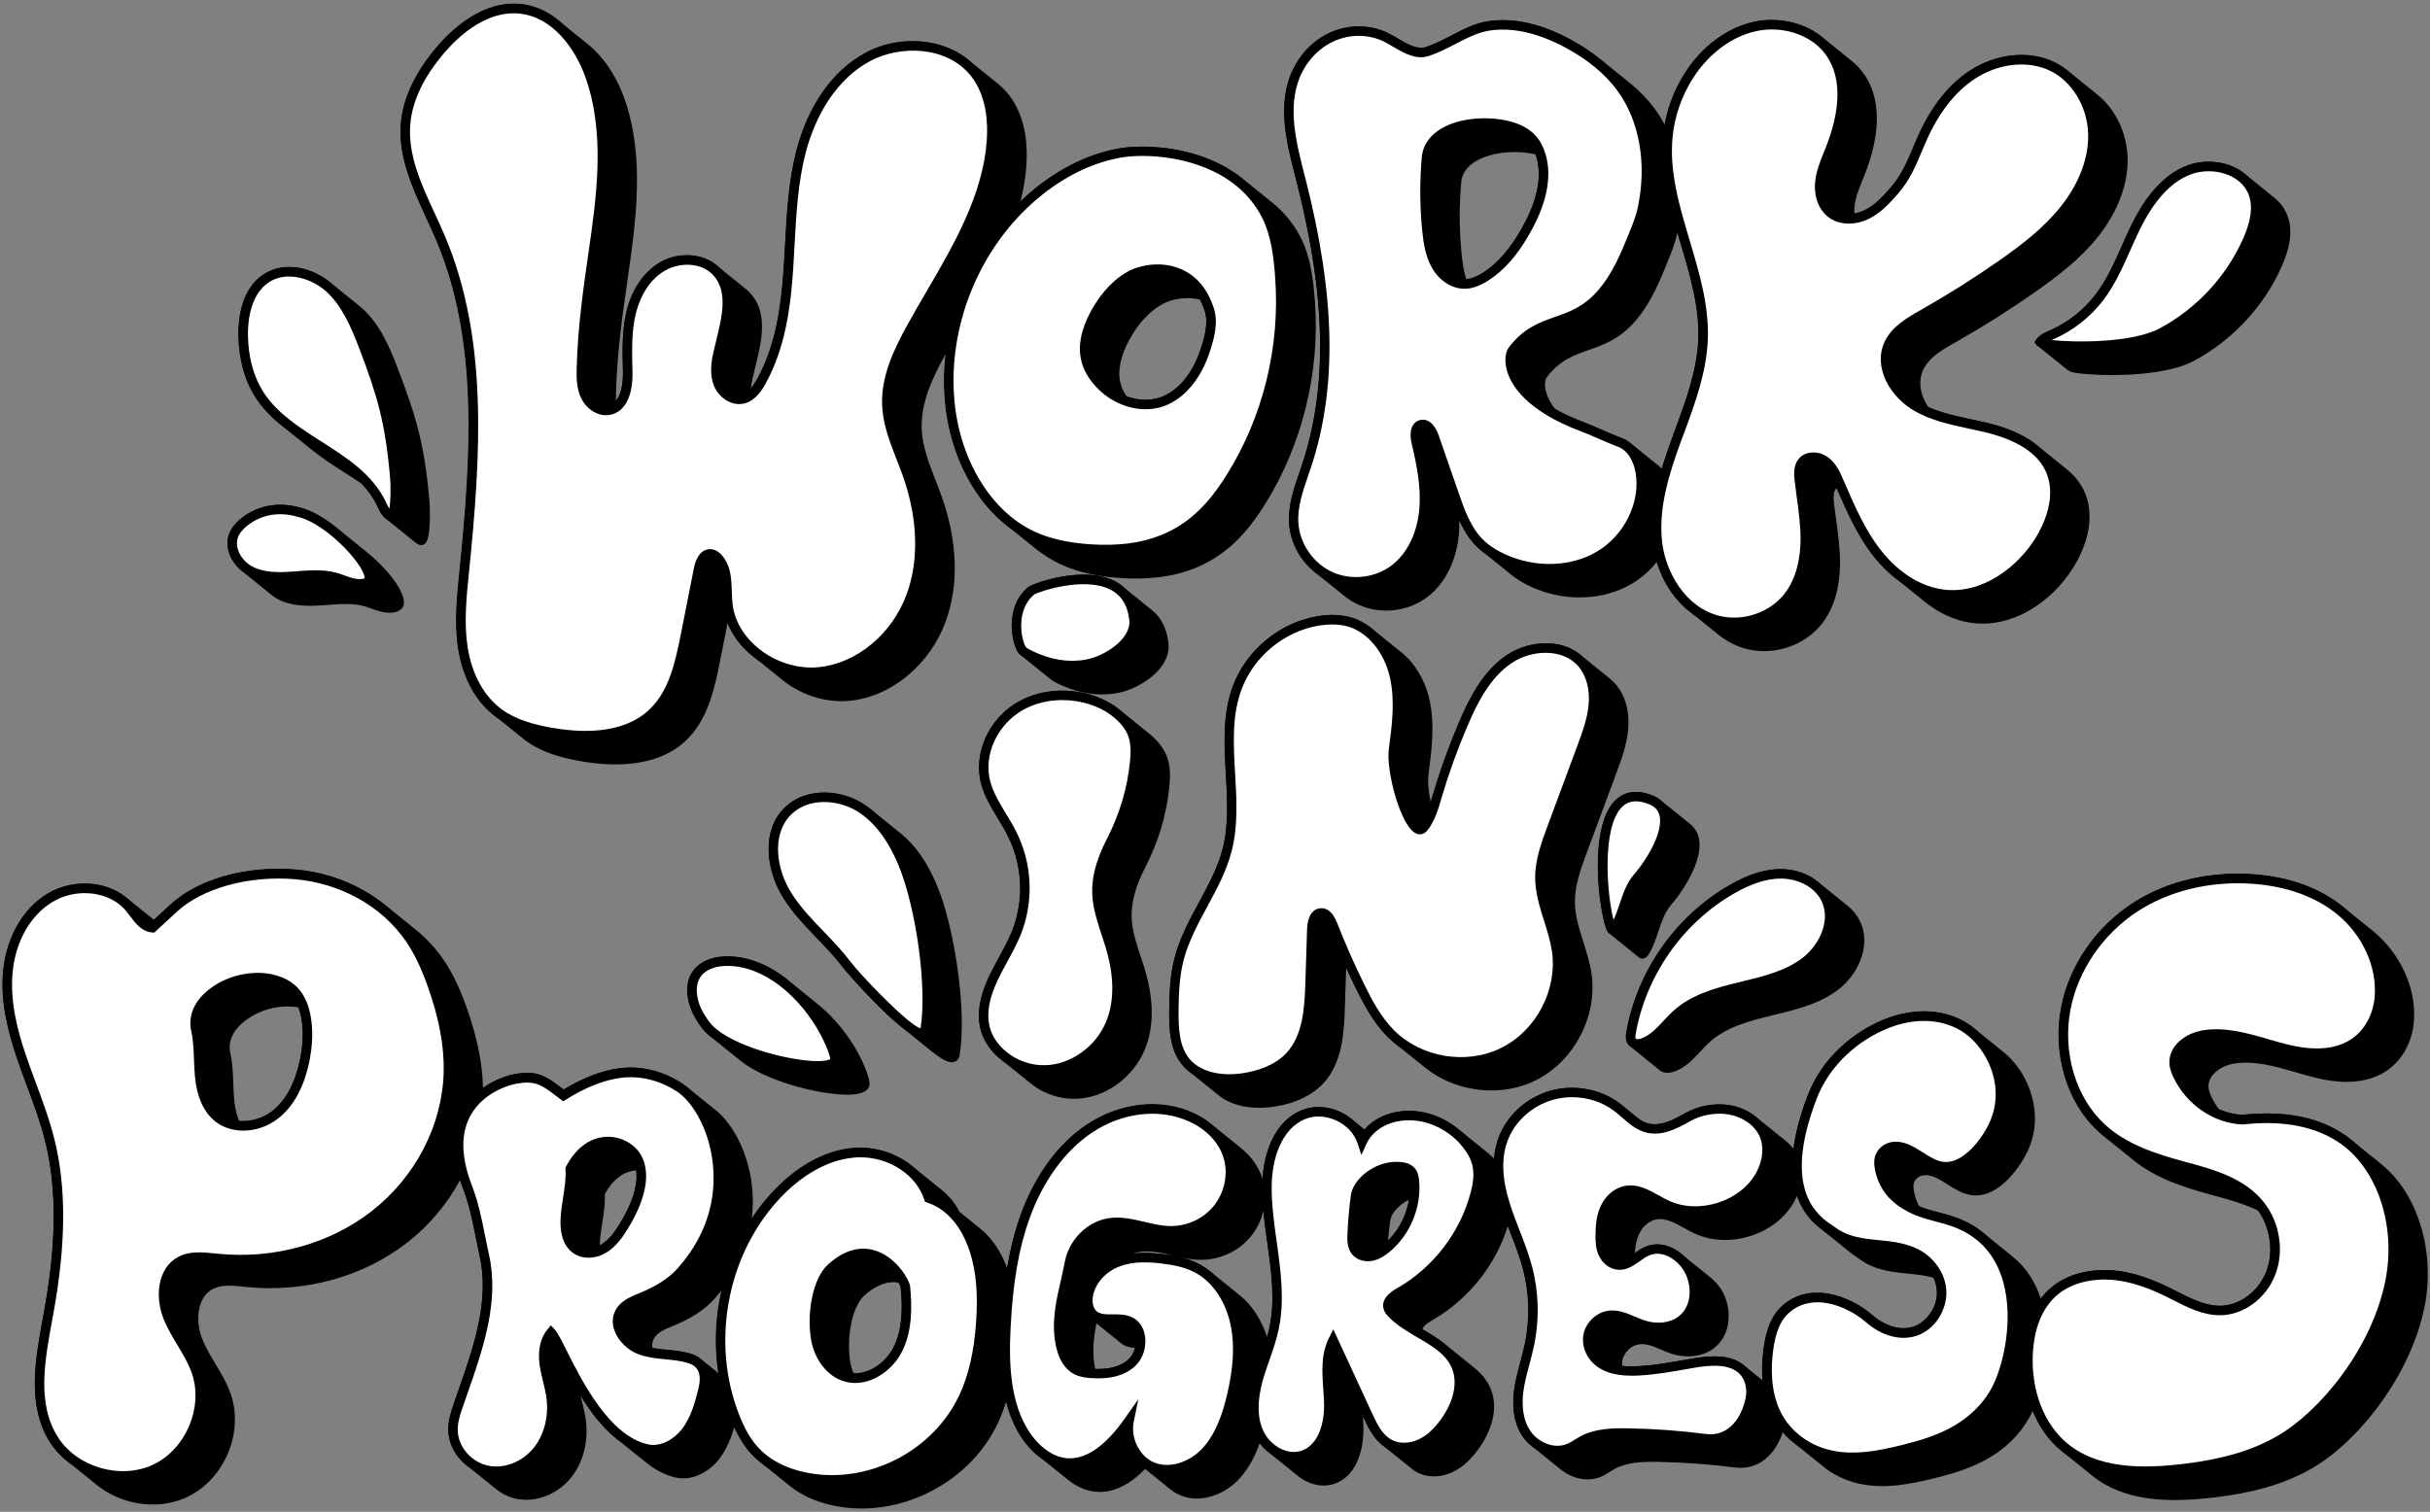
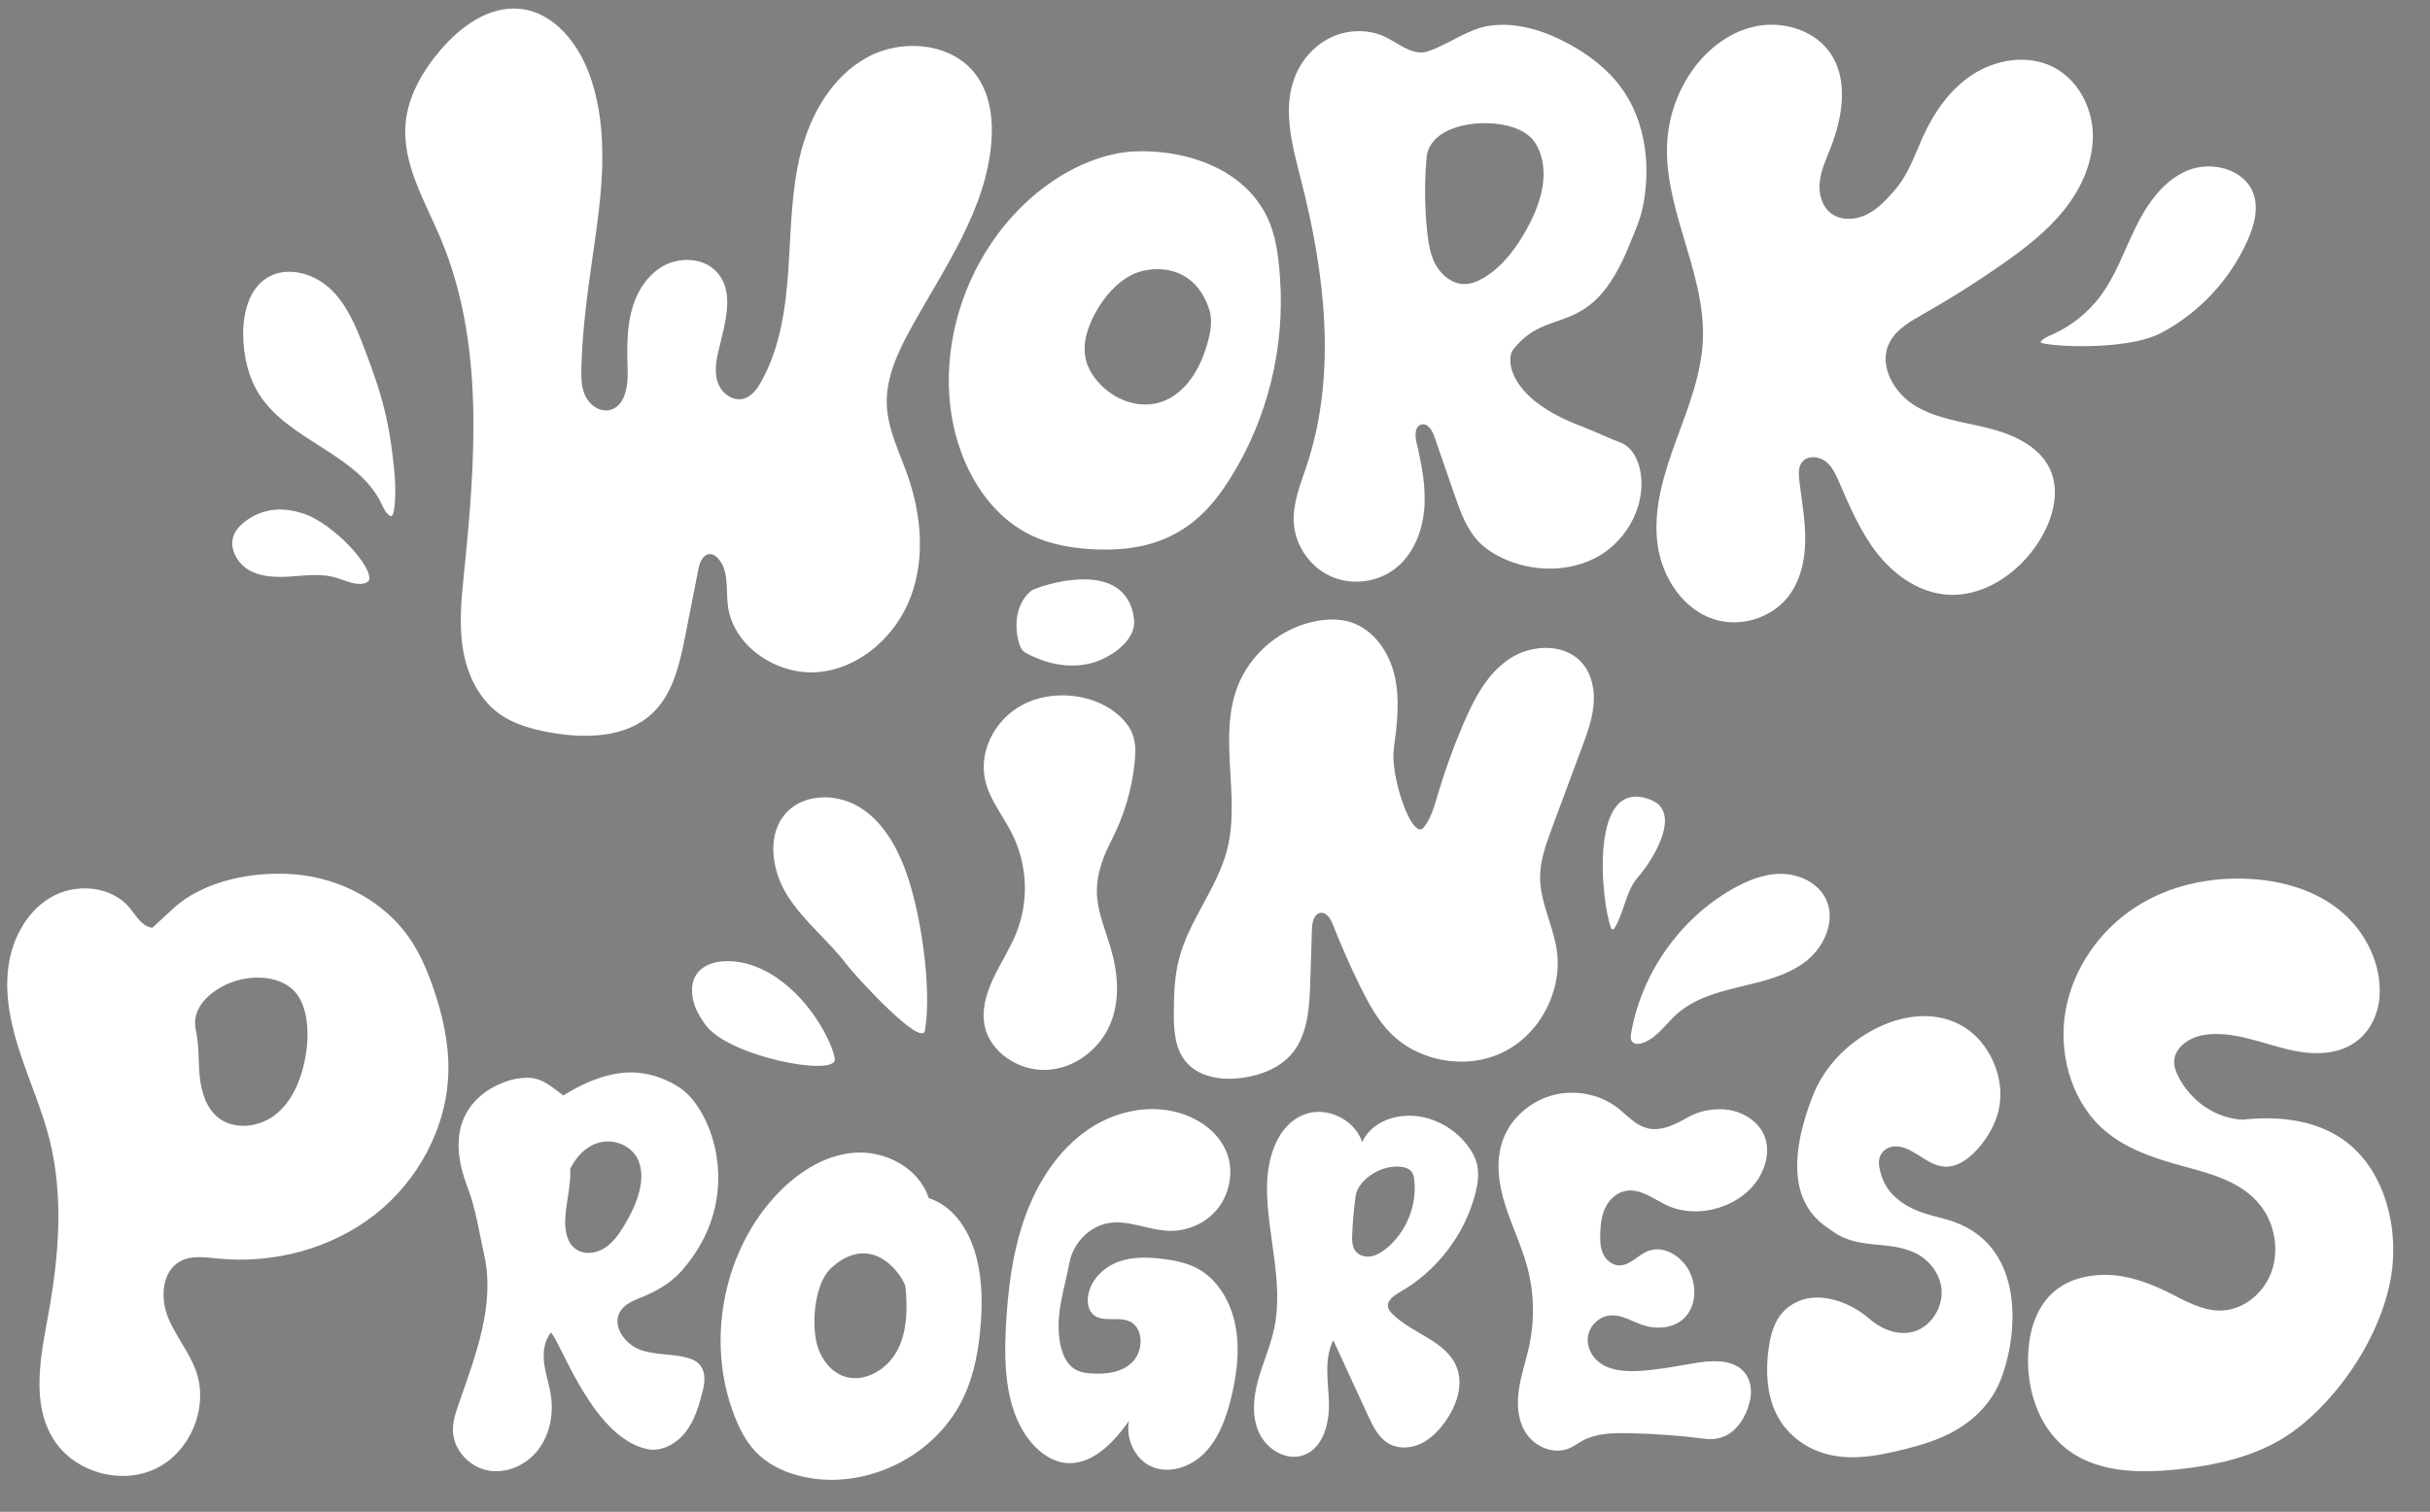
<svg xmlns="http://www.w3.org/2000/svg" height="239.1" preserveAspectRatio="xMidYMid meet" version="1.0" viewBox="-0.4 -0.6 384.2 239.1" width="384.2" zoomAndPan="magnify">
  <rect x="-0.4" y="-0.6" width="384.2" height="239.1" fill="#808080" stroke="none" />
  <g id="change1_1">
-     <path d="M257.3,164.85L257.3,164.85c-0.24-0.19-0.41-0.44-0.51-0.75c-0.13-0.38-0.15-0.84-0.06-1.35c0.83-4.83,2.79-9.44,5.59-13.46 c2.81-4.02,6.47-7.44,10.72-9.88c1.25-0.72,2.57-1.36,3.93-1.82c1.39-0.47,2.84-0.75,4.32-0.73c1.57,0.02,3.17,0.43,4.54,1.19 c0.41,0.23,0.8,0.49,1.17,0.79l4.73,3.82c0.78,0.63,1.43,1.4,1.89,2.3c0.9,1.77,0.92,3.75,0.36,5.62c-0.61,2.01-1.92,3.89-3.57,5.2 c-2.99,2.38-6.76,3.28-10.4,4.15l-0.23,0.06c-1.79,0.43-3.61,0.89-5.32,1.55c-1.66,0.64-3.22,1.47-4.54,2.65 c-0.51,0.46-1,0.98-1.48,1.5c-1.14,1.23-2.28,2.46-3.9,3.1l-0.01,0c-0.3,0.12-0.63,0.22-0.96,0.26c-0.38,0.05-0.76,0.02-1.14-0.13 l-0.01-0.01c-0.15-0.06-0.29-0.14-0.4-0.24L257.3,164.85z M250.41,134.44l4.72-12.7c0.41-1.09,0.81-2.19,1.16-3.35 c0.34-1.15,0.61-2.33,0.73-3.55c0.12-1.3,0.05-2.65-0.28-3.92c-0.31-1.17-0.82-2.27-1.6-3.2c-0.31-0.37-0.65-0.7-1.01-1l-4.73-3.82 c-1.34-1.08-3.01-1.64-4.76-1.75c-2.37-0.15-4.88,0.54-6.85,1.88c-1.86,1.26-3.32,2.93-4.53,4.79c-1.2,1.84-2.15,3.85-3,5.84 c-0.79,1.85-1.53,3.73-2.22,5.65c-0.69,1.92-1.33,3.86-1.9,5.8l-0.07,0.24c-0.09,0.3-0.18,0.6-0.27,0.91 c-0.34-1.66-0.5-3.25-0.35-4.36c0.26-1.95,0.51-3.91,0.6-5.88l0,0v0c0.09-2,0-4-0.44-5.97c-0.47-2.1-1.42-4.17-2.79-5.84 c-0.49-0.59-1.03-1.14-1.62-1.61l-4.73-3.82c-0.93-0.75-1.99-1.34-3.16-1.7c-0.88-0.27-1.79-0.4-2.7-0.42 c-0.9-0.02-1.8,0.05-2.68,0.2c-2.98,0.5-5.79,1.83-8.12,3.75c-2.33,1.91-4.18,4.41-5.24,7.23c-1.69,4.49-1.41,9.23-1.14,14 c0.23,3.99,0.46,8-0.5,11.77c-0.76,2.97-2.25,5.73-3.75,8.49c-1.53,2.83-3.05,5.65-3.87,8.8c-0.36,1.4-0.57,2.82-0.69,4.24 c-0.11,1.38-0.14,2.81-0.16,4.23c-0.01,1.42,0.02,2.91,0.28,4.33c0.27,1.48,0.79,2.88,1.75,4.06c0.32,0.39,0.68,0.74,1.06,1.05 l4.73,3.82c0.9,0.73,1.95,1.23,3.08,1.54c1.83,0.51,3.87,0.53,5.75,0.24l0,0c1.51-0.23,3.04-0.65,4.44-1.32 c1.24-0.59,2.38-1.38,3.32-2.4c1.49-1.62,2.3-3.61,2.76-5.74c0.44-2.06,0.55-4.24,0.61-6.33l0.2-6.17c0.5,1.1,1.03,2.2,1.57,3.3 c0.65,1.33,1.34,2.65,2.14,3.93c0.8,1.29,1.7,2.51,2.77,3.6c0.4,0.4,0.82,0.78,1.26,1.14l4.73,3.82c2.19,1.77,4.86,2.92,7.64,3.38 c3.33,0.56,6.84,0.14,9.87-1.37c3.04-1.51,5.49-4.05,7.05-7.05c1.57-3,2.25-6.46,1.76-9.82c-0.25-1.71-0.77-3.35-1.28-4.97 c-0.67-2.13-1.35-4.26-1.35-6.41c0-1.27,0.22-2.53,0.56-3.78C249.49,136.95,249.95,135.69,250.41,134.44z M180.68,136.57 c1.03-2.01,1.87-4.09,2.51-6.22c0.63-2.12,1.07-4.3,1.29-6.5c0.08-0.78,0.13-1.58,0.09-2.38c-0.04-0.83-0.18-1.65-0.49-2.45 c-0.25-0.66-0.62-1.28-1.06-1.85c-0.48-0.62-1.04-1.18-1.64-1.68c-1.58-1.27-3.15-2.54-4.73-3.82l-0.08-0.06 c-0.03-0.02-0.06-0.04-0.08-0.07l-0.02-0.02c-2.07-1.63-4.72-2.59-7.45-2.84c-2.8-0.26-5.7,0.24-8.13,1.54 c-2.45,1.31-4.33,3.38-5.42,5.74c-1.1,2.37-1.4,5.05-0.69,7.56c0.54,1.92,1.58,3.62,2.61,5.33c0.53,0.87,1.06,1.74,1.52,2.66 c1.2,2.37,1.86,4.96,1.98,7.56c0.11,2.6-0.32,5.22-1.31,7.67c-0.57,1.39-1.29,2.73-2.02,4.06c-0.55,1.01-1.1,2.02-1.59,3.06 c-0.59,1.26-1.08,2.58-1.36,3.94c-0.28,1.39-0.33,2.8-0.01,4.19c0.43,1.88,1.57,3.56,3.12,4.85c0.01,0.01,0.02,0.02,0.03,0.02 c0.02,0.02,0.05,0.04,0.07,0.06l4.73,3.82c0.18,0.15,0.37,0.29,0.57,0.43c1.87,1.32,4.22,2.09,6.61,2.01 c2.36-0.08,4.56-0.91,6.39-2.22c1.96-1.39,3.52-3.32,4.42-5.43c0.86-2.01,1.19-4.15,1.15-6.3c-0.03-2.12-0.43-4.25-1.02-6.29 c-0.24-0.84-0.49-1.57-0.73-2.29c-0.58-1.74-1.15-3.48-1.35-5.24c-0.16-1.4-0.05-2.81,0.3-4.25 C179.24,139.69,179.85,138.17,180.68,136.57z M204.44,27.49c-1.38-5.35-2.85-11.07-0.77-16.3c0.58-1.46,1.44-2.81,2.51-3.96 c1.05-1.12,2.32-2.05,3.72-2.69c1.44-0.65,3.03-0.98,4.61-0.97c1.56,0.01,3.11,0.35,4.51,1.03c0.55,0.27,1.09,0.59,1.62,0.9 c1.52,0.89,3.05,1.79,4.47,1.31c1.41-0.48,2.73-1.17,4.01-1.83c1.9-0.99,3.72-1.93,5.81-2.24c2.08-0.31,4.18-0.16,6.23,0.29 c2.34,0.52,4.6,1.45,6.69,2.58c1.63,0.88,3.21,1.89,4.66,3.06v0l0.04,0.03l4.71,3.8c0.09,0.07,0.18,0.15,0.27,0.22 c1.39,1.16,2.65,2.46,3.72,3.91c0.58,0.79,1.09,1.63,1.55,2.49c0.22-1.2,0.53-2.37,0.94-3.52c0.59-1.68,1.39-3.29,2.37-4.8 c1.27-1.95,2.88-3.73,4.77-5.13c1.75-1.3,3.74-2.28,5.89-2.78c2.31-0.53,4.81-0.42,7.07,0.3c1.38,0.44,2.68,1.12,3.79,2.02 l4.73,3.82c0.63,0.51,1.2,1.09,1.7,1.74c1.59,2.08,2.24,4.54,2.28,7.1c0.05,3.08-0.79,6.31-1.93,9.17l-0.29,0.72 c-0.58,1.43-1.17,2.88-1.31,4.34v0c-0.04,0.35-0.04,0.71-0.02,1.07c0.57-0.1,1.14-0.28,1.66-0.54c0.81-0.4,1.53-0.94,2.19-1.56 c0.69-0.64,1.33-1.35,1.95-2.06c1.66-1.9,2.62-4.17,3.56-6.42c0.21-0.49,0.42-0.99,0.73-1.7c0.9-2.02,2.01-3.98,3.35-5.75 c1.36-1.78,2.97-3.37,4.88-4.6c1.99-1.29,4.33-2.14,6.7-2.38c2.24-0.23,4.5,0.07,6.53,1.04c0.78,0.37,1.5,0.83,2.16,1.36l4.73,3.82 c1.1,0.89,2.02,1.97,2.76,3.18c1.23,2.03,1.93,4.41,2,6.77c0.06,2.17-0.36,4.31-1.12,6.34c-0.83,2.21-2.07,4.3-3.54,6.15 c-1.4,1.76-3,3.33-4.71,4.78c-1.69,1.43-3.49,2.76-5.33,4.04c-2.01,1.41-4.05,2.76-6.1,4.06c-2.07,1.31-4.17,2.56-6.3,3.77 l-0.04,0.02c-2.03,1.15-4.22,2.39-5.16,4.35c-0.7,1.46-0.58,3.1,0.06,4.61c0.2,0.46,0.44,0.91,0.72,1.34 c2.1,0.92,4.43,1.42,6.75,1.92c0.96,0.2,1.91,0.41,2.89,0.65h0c2,0.5,4.05,1.22,5.85,2.28c0.58,0.34,1.12,0.71,1.63,1.12l4.73,3.82 c1.12,0.9,2.06,1.99,2.71,3.3c0.89,1.81,1.1,3.79,0.84,5.76c-0.3,2.25-1.21,4.47-2.4,6.41c-1.74,2.83-4.25,5.35-7.18,6.99 c-2.67,1.5-5.67,2.27-8.75,1.9c-2.13-0.25-4.13-1.04-5.93-2.16c-0.61-0.38-1.2-0.8-1.76-1.26c-1.58-1.28-3.17-2.55-4.74-3.83 c-1.27-1.02-2.41-2.21-3.39-3.48c-2.49-3.21-4.12-6.93-5.72-10.61c-0.04,0.03-0.07,0.06-0.1,0.1c-0.23,0.26-0.33,0.61-0.37,0.98 c-0.05,0.44-0.01,0.93,0.05,1.41c0.1,0.9,0.22,1.72,0.33,2.54c0.32,2.34,0.63,4.67,0.61,7.06c-0.02,1.77-0.25,3.57-0.77,5.27 c-0.47,1.51-1.17,2.94-2.17,4.19c-1.35,1.68-3.22,2.92-5.27,3.61c-2.06,0.69-4.31,0.83-6.43,0.31c-1.73-0.42-3.27-1.23-4.61-2.31 l-4.73-3.82c-0.82-0.66-1.56-1.43-2.22-2.27c-1.24-1.59-2.18-3.45-2.78-5.4c-1.1,1.39-2.44,2.58-3.96,3.47 c-2.32,1.36-4.97,2.06-7.66,2.14h0c-2.79,0.09-5.61-0.48-8.15-1.63l0,0c-0.73-0.33-1.44-0.71-2.12-1.15 c-0.36-0.23-0.7-0.48-1.04-0.75l-4.73-3.82c-0.3-0.25-0.6-0.51-0.87-0.79c-1.08-1.07-1.88-2.35-2.53-3.72 c-0.05-0.1-0.1-0.21-0.15-0.31c0.01,0.72-0.01,1.44-0.07,2.16c-0.17,1.96-0.68,3.94-1.56,5.72c-0.81,1.63-1.92,3.08-3.38,4.2 c-1.53,1.18-3.39,1.89-5.3,2.11c-1.91,0.22-3.88-0.06-5.63-0.86c-0.79-0.36-1.53-0.82-2.21-1.36l-4.73-3.82 c-0.02-0.01-0.04-0.03-0.05-0.04l0,0c-0.8-0.65-1.5-1.42-2.08-2.27c-1.09-1.58-1.78-3.45-1.9-5.38c-0.18-2.8,0.73-5.44,1.63-8.05 c0.12-0.36,0.25-0.73,0.47-1.39c2.36-7.16,3.07-14.67,2.71-22.21c-0.36-7.58-1.78-15.2-3.66-22.55L204.44,27.49z M244.25,62 c0.25,0.65,0.65,1.36,1.24,2.1c1.27,0.72,2.77,1.42,4.55,2.09c0.84,0.31,1.92,0.79,3.01,1.26c1.1,0.48,2.2,0.96,3,1.25 c0.48,0.18,0.91,0.43,1.3,0.74l4.73,3.82c0.09,0.08,0.18,0.15,0.27,0.24c0.48-1.58,1.02-3.15,1.59-4.7l0.52-1.41 c1.73-4.68,3.47-9.43,3.67-14.32c0.2-5.11-1.31-10.17-2.81-15.2c-0.17-0.57-0.34-1.14-0.51-1.72v0l0,0.02 c-0.34,1.69-0.98,3.24-1.62,4.8l-0.44,1.08c-3.93,9.89-8.06,11.33-12.01,12.72c-2.31,0.81-4.56,1.6-6.62,4.34 c-0.03,0.04-0.06,0.1-0.09,0.18C243.81,59.8,243.77,60.77,244.25,62z M230.39,33.97c0.01,1.9,0.12,3.8,0.31,5.7 c0.09,0.91,0.21,1.83,0.41,2.71c0.09,0.4,0.2,0.8,0.34,1.19c0.38-0.04,0.76-0.13,1.12-0.27h0c0.51-0.19,0.99-0.45,1.45-0.73 c1.35-0.86,2.53-1.95,3.56-3.19c1.05-1.25,1.95-2.65,2.74-4.08l0,0c0.95-1.72,1.78-3.59,2.23-5.5c0.43-1.87,0.5-3.76-0.03-5.58 c-0.04-0.14-0.08-0.27-0.13-0.41c-0.61-0.14-1.27-0.24-1.95-0.3c-2.11-0.18-4.4,0.06-6.25,0.78c-1.74,0.68-3.09,1.78-3.47,3.35 c-0.04,0.18-0.08,0.38-0.09,0.6C230.46,30.15,230.38,32.07,230.39,33.97z M330.97,45.94c-0.92,1.21-2,2.31-3.21,3.27 c-1.2,0.95-2.51,1.76-3.91,2.38l-0.21,0.09c-0.71,0.32-1.45,0.64-2,1.31l-0.01,0.01c-0.16,0.19-0.21,0.41-0.17,0.64 c0.03,0.17,0.13,0.32,0.29,0.44l4.73,3.82c0.25,0.2,0.65,0.35,1.18,0.45c0.56,0.1,1.34,0.19,2.28,0.25 c4.39,0.31,12.33,0.14,16.56-2.14c3.05-1.64,5.81-3.79,8.17-6.33c2.35-2.53,4.29-5.45,5.69-8.61c0.54-1.21,1-2.52,1.22-3.85 c0.23-1.37,0.19-2.77-0.29-4.09c-0.04-0.11-0.08-0.22-0.13-0.33c-0.44-1.03-1.12-1.89-1.96-2.57h0l-4.73-3.82 c-0.01-0.01-0.02-0.01-0.03-0.02l0,0c-0.77-0.61-1.67-1.08-2.63-1.39c-1.99-0.64-4.29-0.63-6.28,0.09 c-0.14,0.05-0.28,0.11-0.44,0.17c-2.03,0.86-3.7,2.25-5.1,3.91c-1.38,1.63-2.49,3.53-3.43,5.44c-0.52,1.06-1.01,2.16-1.49,3.25 C333.89,40.98,332.71,43.65,330.97,45.94z M382.98,205.85c-1.01,5.22-3.42,10.33-6.46,14.71c-3.39,4.89-7.58,8.89-11.46,11.11 c-2.36,1.35-4.86,2.33-7.44,3.05c-2.57,0.72-5.2,1.18-7.83,1.49c-3.46,0.41-7.14,0.64-10.62,0.14c-3.2-0.45-6.22-1.51-8.77-3.57 l-4.73-3.82c-0.28-0.23-0.55-0.46-0.82-0.71c-1.69-1.58-2.97-3.55-3.86-5.73c-0.67,1.46-1.55,2.77-2.57,3.92 c-1.23,1.38-2.66,2.52-4.17,3.43c-1.43,0.86-2.92,1.51-4.45,2.05c-1.5,0.53-3.04,0.94-4.58,1.32c-1.82,0.45-3.66,0.84-5.52,1.05 c-1.88,0.21-3.78,0.21-5.66-0.14c-2-0.37-3.99-1.18-5.7-2.45c-0.16-0.12-0.31-0.23-0.46-0.36l-4.73-3.82 c-0.6-0.49-1.17-1.03-1.68-1.64c-0.49,1.5-1.33,3.03-2.57,4.11c-1.27,1.11-2.94,1.76-5.06,1.49c-1.99-0.26-4.01-0.46-6.06-0.61 c-2.04-0.15-4.07-0.24-6.08-0.27c-1.2-0.02-2.42-0.01-3.59,0.14c-1.13,0.15-2.22,0.43-3.21,0.97c-0.24,0.13-0.5,0.29-0.75,0.45 c-0.47,0.3-0.94,0.59-1.48,0.81c-1.31,0.54-2.75,0.5-4.06,0.07c-0.8-0.27-1.55-0.68-2.21-1.21l-4.73-3.82 c-0.48-0.39-0.9-0.83-1.25-1.32c-0.73-1.02-1.16-2.18-1.39-3.38c-0.25-1.36-0.23-2.79-0.04-4.15c0.21-1.5,0.6-2.93,0.98-4.37 c0.25-0.94,0.51-1.89,0.7-2.81c0.42-1.97,0.6-3.99,0.55-5.99c-0.05-1.99-0.33-3.99-0.84-5.92c-0.5-1.87-1.2-3.69-1.91-5.51 c-0.16-0.41-0.32-0.83-0.48-1.25c-0.91,2.92-2.34,5.67-4.2,8.09c-2.1,2.74-4.73,5.07-7.73,6.79c-0.44,0.25-0.92,0.56-1.23,0.89 c-0.17,0.18-0.29,0.37-0.31,0.55c1.17,0.69,2.34,1.37,3.35,2.18l0.02,0.02c0.01,0.01,0.02,0.02,0.03,0.03l4.73,3.82 c1.13,0.91,2.08,1.99,2.66,3.42c0.59,1.47,0.64,3.04,0.32,4.56c-0.36,1.73-1.19,3.41-2.22,4.84c-0.52,0.73-1.12,1.44-1.79,2.08 c-0.68,0.64-1.44,1.19-2.3,1.61c-0.9,0.43-1.91,0.69-2.92,0.7c-0.95,0.01-1.9-0.18-2.75-0.64c-0.31-0.16-0.59-0.35-0.85-0.57 c-1.58-1.27-3.15-2.54-4.73-3.82c-0.56-0.45-1.04-1.01-1.45-1.62c-0.58-0.85-1.02-1.78-1.43-2.67l-0.11-0.23 c0.04,0.53,0.07,1.07,0.08,1.63c0.06,1.93-0.24,4.08-1.09,5.82c-0.72,1.5-1.84,2.7-3.47,3.27c-1.5,0.52-3.09,0.3-4.48-0.39 c-0.47-0.23-0.91-0.52-1.32-0.85l-4.73-3.82c-0.49-0.39-0.93-0.85-1.31-1.35c-0.18,0.51-0.38,1.02-0.6,1.51 c-0.71,1.6-1.62,3.09-2.84,4.34c-1.29,1.33-2.98,2.3-4.75,2.7c-1.66,0.38-3.39,0.24-4.92-0.58h0c-0.34-0.18-0.67-0.4-0.97-0.65 l-4.02-3.25c-0.6,0.61-1.23,1.17-1.89,1.67c-1.88,1.4-4,2.22-6.31,1.89c-1.04-0.15-2.02-0.54-2.92-1.08 c-0.38-0.23-0.75-0.49-1.1-0.78l-4.66-3.76l0,0c-0.03-0.03-0.07-0.05-0.1-0.08c-0.54-0.43-1.03-0.92-1.48-1.44 c-1.76-2.04-2.86-4.47-3.52-7.09c-0.36,1.18-0.8,2.34-1.33,3.46v0c-2.14,4.54-5.81,8.2-10.16,10.54c-4.39,2.37-9.49,3.41-14.42,2.71 c-1.88-0.27-3.76-0.78-5.48-1.6c-1-0.48-1.95-1.06-2.82-1.76l-4.73-3.82c-0.48-0.38-0.93-0.8-1.35-1.26 c-0.75-0.82-1.39-1.73-1.93-2.71c-0.28-0.49-0.53-1-0.77-1.51c-0.17,0.57-0.35,1.14-0.56,1.7c-0.45,1.18-1.02,2.31-1.79,3.32 c-0.84,1.08-1.97,2-3.22,2.54c-1.17,0.51-2.44,0.7-3.7,0.41c-1.71-0.39-3.27-1.24-4.69-2.39l-4.73-3.82 c-2.2-1.78-4.07-4.25-5.62-6.76c0.09,0.4,0.19,0.8,0.29,1.2c0.2,0.81,0.4,1.63,0.52,2.46c0.24,1.64,0.19,3.34-0.2,4.95 c-0.37,1.54-1.03,3-2,4.26c-1.03,1.32-2.42,2.36-3.96,2.98c-1.49,0.6-3.13,0.81-4.73,0.5c-1.19-0.23-2.32-0.78-3.27-1.55l-4.73-3.82 c-0.37-0.3-0.71-0.63-1.02-0.99c-1.08-1.25-1.77-2.84-1.8-4.53c-0.01-0.77,0.1-1.52,0.28-2.25c0.17-0.71,0.41-1.4,0.64-2.07 l0.62-1.78c2.45-7,5.01-14.31,3.44-21.39c-0.25-1.13-0.44-2.07-0.63-3c-0.53-2.65-1.03-5.18-2.03-7.76 c-0.17-0.44-0.32-0.86-0.45-1.28c-2.05,3.79-4.9,7.18-8.31,9.85c-3.5,2.73-7.54,4.71-11.81,5.9c-4.38,1.22-9,1.62-13.53,1.17 l-0.57-0.06c-1.72-0.18-3.5-0.36-4.9,0.38c-1.14,0.6-1.81,1.7-2.1,2.97c-0.36,1.55-0.17,3.35,0.42,4.85 c0.54,1.39,1.33,2.71,2.12,4.03c0.91,1.51,1.82,3.03,2.41,4.73c1.05,3.05,0.81,6.42-0.43,9.37c-1.24,2.95-3.47,5.5-6.38,6.9 c-2.91,1.4-6.3,1.55-9.39,0.68c-1.81-0.51-3.52-1.38-4.97-2.55l-4.73-3.82c-1.03-0.83-1.94-1.82-2.66-2.95 c-3.69-5.76-2.36-13-1.14-19.62l0.15-0.81c0.83-4.55,1.44-9.19,1.55-13.8c0.11-4.59-0.26-9.17-1.39-13.61 c-0.73-2.89-1.77-5.68-2.81-8.47c-0.56-1.51-1.12-3.02-1.63-4.53c-0.75-2.22-1.4-4.49-1.8-6.79c-0.41-2.32-0.57-4.68-0.33-7.04 c0.25-2.48,1.01-4.97,2.26-7.14c1.16-2.01,2.75-3.75,4.76-4.95c2.17-1.3,4.83-1.82,7.33-1.5c1.81,0.23,3.54,0.9,4.95,2.02l0.02,0.01 c0.01,0.01,0.02,0.02,0.03,0.02l4.46,3.6c1.13-1.04,1.87-1.73,2.61-2.41c2.26-2.08,5.29-3.6,8.65-4.54 c3.51-0.98,7.4-1.32,11.14-1.01c3.74,0.31,7.43,1.44,10.7,3.28c1.19,0.67,2.33,1.43,3.39,2.28l0.03,0.02 c0.01,0.01,0.03,0.02,0.04,0.03l4.73,3.82c1.73,1.4,3.27,3.03,4.53,4.88c0.8,1.18,1.5,2.44,2.1,3.74c0.6,1.29,1.12,2.62,1.59,3.96 c0.78,2.21,1.43,4.47,1.88,6.76c0.37,1.9,0.6,3.82,0.64,5.76c1.03-0.72,2.07-1.23,2.97-1.58c0.82-0.32,1.52-0.5,1.96-0.58 c3.74-0.69,5.01,0.28,7.82,2.43c1.27-0.77,2.62-1.48,4.02-2.05c1.58-0.65,3.24-1.13,4.94-1.34c1.69-0.21,3.4-0.08,5.04,0.33 c1.7,0.43,3.33,1.16,4.81,2.14c0.2,0.13,0.4,0.28,0.6,0.44c1.58,1.27,3.15,2.54,4.73,3.82c0.1,0.08,0.21,0.17,0.31,0.26 c2.3,2.04,4.5,6.01,5.22,10.79c0.28,1.89,0.34,3.9,0.09,5.98c0.88-1.34,1.85-2.61,2.93-3.8c1.82-2.02,3.96-3.85,6.33-5.17 c2.12-1.19,4.42-1.98,6.84-2.18c2.69-0.22,5.5,0.46,7.82,1.87c0.47,0.28,0.91,0.59,1.33,0.94l4.73,3.82 c1.18,0.95,2.17,2.13,2.86,3.5l3.28,2.65c0.52,0.42,1.01,0.89,1.45,1.4c1.22,1.4,2.14,3.08,2.79,4.85c0.48-2.86,1.15-5.66,2.12-8.37 c1.06-2.96,2.51-5.82,4.34-8.34c1.69-2.33,3.72-4.38,6.08-5.96c2.54-1.71,5.48-2.82,8.48-3.16c2.86-0.32,5.76,0.05,8.41,1.27 c0.98,0.45,1.92,1.02,2.78,1.71c1.58,1.27,3.15,2.54,4.73,3.82c0.39,0.32,0.76,0.66,1.11,1.02c1.01,1.06,1.82,2.32,2.29,3.76v0 c0.01,0.04,0.03,0.08,0.04,0.13c0.14-2.25,0.67-4.57,1.68-6.53c1.02-1.97,2.53-3.57,4.64-4.38c0.14-0.05,0.25-0.09,0.33-0.12 c1.88-0.61,3.95-0.38,5.72,0.47c0.59,0.28,1.15,0.63,1.65,1.04l2.11,1.7c0.66-0.77,1.48-1.39,2.38-1.86 c1.59-0.82,3.47-1.18,5.31-1.07c1.74,0.1,3.43,0.61,4.96,1.42c0.73,0.39,1.42,0.84,2.06,1.36l4.73,3.82c0.36,0.29,0.7,0.6,1.03,0.92 c0.09-1.11,0.32-2.21,0.71-3.28c0.65-1.76,1.77-3.36,3.19-4.65c1.42-1.29,3.15-2.26,5.02-2.79c1.87-0.53,3.86-0.59,5.76-0.24 c1.9,0.35,3.72,1.13,5.23,2.28c0.1,0.08,0.2,0.16,0.3,0.24l2.92,2.35c0.43,0.26,0.87,0.46,1.35,0.57c0.93,0.22,1.89,0.07,2.84-0.25 c1.01-0.34,2.01-0.89,2.95-1.42c0.98-0.56,2.15-0.98,3.4-1.2c1.16-0.2,2.39-0.24,3.61-0.04h0.01c1.31,0.23,2.59,0.74,3.66,1.5 c0.13,0.09,0.27,0.19,0.39,0.3c0.01,0.01,0.02,0.02,0.03,0.02l4.71,3.8c0.48,0.38,0.9,0.82,1.26,1.3c0.3-2.4,1.01-5.22,2.29-8.53 c1.01-2.62,2.53-4.88,4.36-6.77c2.01-2.07,4.39-3.69,6.86-4.82c2.29-1.05,4.79-1.66,7.25-1.64c2.26,0.02,4.49,0.56,6.51,1.77 c0.42,0.25,0.82,0.53,1.21,0.85l4.74,3.83c1.65,1.33,3.02,3.19,3.89,5.28c1.03,2.45,1.39,5.23,0.78,7.89 c-0.25,1.1-0.65,2.12-1.15,3.08c-0.49,0.95-1.09,1.84-1.73,2.65c-0.93,1.18-2.07,2.27-3.32,2.97c-1.11,0.62-2.32,0.93-3.57,0.75 c-1.38-0.2-2.58-0.95-3.76-1.7c-1.29-0.81-2.56-1.62-3.83-1.43c-0.35,0.05-0.71,0.21-0.99,0.45c-0.24,0.21-0.43,0.49-0.51,0.82 c-0.04,0.19-0.06,0.39-0.05,0.59c0.01,0.22,0.04,0.46,0.08,0.69c0.15,0.81,0.42,1.58,0.79,2.27c0.02,0.03,0.03,0.06,0.05,0.09 c1.05,0.42,2.11,0.7,3.14,0.97c0.83,0.22,1.65,0.43,2.42,0.7c0.35,0.12,0.67,0.24,0.96,0.37c1.33,0.56,2.49,1.25,3.48,2.06 c1.58,1.27,3.15,2.54,4.73,3.82c2.22,1.79,3.64,4.11,4.48,6.66c1.7-2.25,4.48-4.17,9.05-4.48h0c1.95-0.13,3.89,0.12,5.78,0.63 c1.87,0.5,3.69,1.24,5.43,2.1c0.51,0.25,0.86,0.43,1.21,0.61c2.23,1.14,4.49,2.29,6.83,2.29c1.56,0,3.1-0.58,4.39-1.54 c1.33-0.99,2.4-2.39,3-4c0.59-1.6,0.73-3.36,0.46-5.06c-0.25-1.61-0.87-3.16-1.79-4.46c-2.22-1.09-4.72-1.77-7.12-2.42l-0.15-0.04 c-2.35-0.64-4.74-1.35-7.02-2.32c-1.9-0.82-3.72-1.83-5.36-3.15l-4.73-3.82c-0.34-0.27-0.67-0.56-1-0.87 c-2.48-2.32-4.24-5.37-5.23-8.71c-1.02-3.43-1.23-7.16-0.56-10.7c0.64-3.4,2.02-6.58,3.93-9.36c1.99-2.91,4.55-5.39,7.44-7.26 c2.73-1.76,5.73-2.99,8.84-3.74c3.3-0.79,6.72-1.04,10.08-0.81c2.67,0.18,5.37,0.68,7.92,1.6c2.23,0.8,4.34,1.92,6.22,3.43 l0.02,0.01c0.01,0.01,0.02,0.02,0.03,0.02l4.73,3.82c0.04,0.03,0.08,0.07,0.13,0.1c2.12,1.74,3.89,4.03,5.04,6.6 c1.09,2.42,1.64,5.09,1.42,7.78c-0.04,0.53-0.13,1.1-0.27,1.67c-0.46,1.93-1.48,4.02-3.36,5.55c-1.87,1.53-4.58,2.51-8.38,2.2 c-1.02-0.08-2.12-0.26-3.31-0.54h0c-1.09-0.26-2.25-0.6-3.41-0.93c-3.25-0.94-6.5-1.88-9.7-1.36c-1.1,0.18-2.26,0.69-3.07,1.47 c-0.62,0.6-1.02,1.37-0.97,2.25c0.02,0.27,0.08,0.54,0.16,0.8c0.09,0.28,0.21,0.56,0.35,0.84v0c0.31,0.65,0.69,1.26,1.11,1.84 c1.17,0.52,2.42,0.83,3.69,0.9c2.86-0.31,6.03-0.34,9.13,0.28c2.56,0.51,5.07,1.47,7.31,3.06c0.27,0.19,0.53,0.39,0.79,0.6 l4.73,3.82c2.85,2.3,4.87,5.52,6.07,9.12C383.54,196.79,383.82,201.5,382.98,205.85z M47.46,163.64c0.04-1.15-0.03-2.3-0.25-3.44 c-0.1-0.5-0.23-1-0.4-1.48c-0.37-0.07-0.75-0.11-1.12-0.13c-1.25-0.07-2.52,0.07-3.72,0.42c-1.2,0.35-2.35,0.9-3.36,1.63 c-0.87,0.63-1.77,1.49-2.28,2.57c-0.38,0.8-0.54,1.73-0.31,2.77c0.35,1.57,0.41,3.14,0.46,4.72c0.03,0.91,0.07,1.81,0.16,2.7 c0.11,1.11,0.34,2.24,0.75,3.27c0.35,0.04,0.71,0.04,1.07,0.02c1.53-0.09,3.07-0.68,4.26-1.63c1.09-0.87,1.95-1.98,2.62-3.22 c0.79-1.46,1.33-3.1,1.67-4.74C47.26,165.97,47.42,164.8,47.46,163.64z M100.23,184.89c-0.01-0.13-0.02-0.26-0.04-0.39 c-0.13,0.01-0.25,0.02-0.38,0.04c-0.91,0.13-1.76,0.51-2.55,1.15c-0.75,0.61-1.43,1.45-2.03,2.54c0.06,1.56-0.17,3.09-0.41,4.61 c-0.16,1.06-0.33,2.12-0.38,3.18c-0.01,0.12-0.01,0.23-0.01,0.35c0.08-0.04,0.15-0.08,0.23-0.13c0.6-0.36,1.13-0.85,1.6-1.4h0 c0.48-0.56,0.91-1.21,1.31-1.87l0,0c0.52-0.85,1.01-1.73,1.42-2.63c0.41-0.89,0.75-1.82,0.98-2.77 C100.18,186.69,100.3,185.77,100.23,184.89z M113.7,203.45c-0.33,0.42-0.68,0.84-1.04,1.26c-0.88,1-1.91,1.84-3.02,2.55 c-1.1,0.7-2.28,1.28-3.47,1.77l-0.24,0.1c-1.15,0.47-2.36,0.97-2.92,1.92c-0.07,0.11-0.12,0.23-0.16,0.35 c-0.14,0.38-0.16,0.79-0.09,1.19c0.73,0.13,1.48,0.2,2.24,0.27v0c1.23,0.12,2.47,0.24,3.66,0.59c0.62,0.18,1.21,0.45,1.7,0.84 l2.85,2.3c-0.57-3.81-0.5-7.72,0.18-11.51C113.47,204.54,113.58,204,113.7,203.45z M142.01,202.98c-0.01-0.12-0.12-0.38-0.31-0.71 c-0.43-0.08-0.87-0.11-1.34-0.06c-1.2,0.12-2.57,0.71-4.06,2.04c-0.98,0.87-1.66,2.43-2.06,4.21c-0.46,2.07-0.52,4.41-0.21,6.33 c0.1,0.62,0.28,1.23,0.52,1.81c0.92,0.05,1.86-0.17,2.73-0.58v0c1.45-0.69,2.72-1.91,3.49-3.34c0.76-1.42,1.15-2.99,1.31-4.62 C142.25,206.39,142.18,204.66,142.01,202.98z M179.06,212.58c-0.81-0.05-1.57-0.23-2.23-0.76l-3.88-3.13v0 c-0.36,1.82-0.59,3.66-0.43,5.53c0.05,0.56,0.13,1.13,0.25,1.69c0.92,0.03,1.85-0.03,2.73-0.23c1.01-0.24,1.95-0.68,2.68-1.43 c0.22-0.23,0.41-0.5,0.56-0.79C178.87,213.17,178.98,212.88,179.06,212.58z M185.42,198.05c-0.15-0.03-0.29-0.07-0.44-0.1 c-1.77-0.42-3.54-0.83-5.24-0.55c-0.34,0.06-0.68,0.14-1.01,0.26c0.37-0.04,0.75-0.07,1.13-0.09c1.24-0.05,2.48,0.04,3.69,0.19 C184.17,197.83,184.8,197.93,185.42,198.05z M199.99,196.05c-0.24-1.72-0.48-3.45-0.64-5.18c-0.35,1.5-1.03,2.92-1.99,4.09 c-1.01,1.22-2.28,2.16-3.69,2.79c-1.44,0.64-3.02,0.95-4.59,0.89c-0.92-0.03-1.81-0.18-2.7-0.37c0.05,0.01,0.1,0.02,0.15,0.04 c1,0.26,1.97,0.62,2.89,1.13c0.52,0.29,1.02,0.63,1.48,1l4.73,3.82c0.98,0.79,1.82,1.75,2.52,2.82c0.76,1.16,1.36,2.45,1.79,3.8 c0.14-0.49,0.27-0.99,0.37-1.49C201.24,205.03,200.61,200.55,199.99,196.05z M222.38,189.14c-0.28,0.14-0.55,0.29-0.8,0.46 c-1.19,0.79-2.03,1.86-2.17,2.82c-0.14,1.04-0.26,2.06-0.35,3.07c0,0.04-0.01,0.08-0.01,0.12h0c1.12-1.09,2-2.43,2.59-3.87 C221.98,190.9,222.23,190.03,222.38,189.14z M305.83,203.47c-0.05-0.71-0.23-1.38-0.52-1.99c-1.32-0.38-2.71-0.52-4.09-0.66 l-0.68-0.07c-1.16-0.12-2.33-0.28-3.47-0.58c-1.17-0.32-2.31-0.8-3.35-1.57c-0.09-0.07-0.24-0.17-0.42-0.29l-0.01-0.01 c-0.37-0.25-0.84-0.56-1.36-0.98l-4.73-3.82l0,0l-0.01-0.01c-1.21-0.98-2.63-2.5-3.48-4.95c-0.13,0.3-0.27,0.59-0.42,0.87 c-1.43,2.63-4.01,4.54-6.93,5.46c-2.91,0.93-6.15,0.87-8.89-0.42c-0.52-0.24-1.04-0.53-1.56-0.82c-1.49-0.83-3-1.67-4.51-1.36 c-0.56,0.12-1.07,0.39-1.5,0.76c-0.49,0.41-0.88,0.95-1.15,1.53c-0.27,0.57-0.43,1.18-0.54,1.81c-0.06,0.39-0.11,0.79-0.13,1.19 c0.56-0.4,1.13-0.79,1.78-1.04c1.45-0.57,2.97-0.35,4.29,0.34c0.41,0.21,0.81,0.47,1.17,0.77c1.58,1.27,3.15,2.54,4.73,3.82 c0.92,0.74,1.68,1.71,2.15,2.74l0,0c0.65,1.44,0.88,3.13,0.6,4.69c-0.27,1.45-0.98,2.79-2.21,3.74c-0.92,0.7-2.02,1.1-3.16,1.23 c-1.21,0.15-2.48,0-3.63-0.38c-0.58-0.19-1.08-0.41-1.59-0.63c-1.14-0.49-2.27-0.98-3.39-0.84c-0.67,0.08-1.28,0.4-1.76,0.86 c-0.5,0.48-0.85,1.1-0.96,1.75c-0.04,0.26-0.05,0.53-0.03,0.8c0.82,0.09,1.67,0.09,2.49,0.05c2.52-0.13,5.06-0.58,7.59-1.03 l0.85-0.15c1.46-0.26,3.07-0.46,4.58-0.34c1.36,0.11,2.63,0.49,3.65,1.31l3.03,2.44c-0.14-1.7-0.06-3.44,0.18-5.12 c0.16-1.13,0.4-2.27,0.78-3.33c0.4-1.09,0.95-2.1,1.72-2.9c1.93-2.01,4.32-2.65,6.7-2.47c2.81,0.21,5.59,1.58,7.49,3.11l1.18,0.95 c0.79,0.57,1.66,1.01,2.54,1.27c1.04,0.3,2.12,0.35,3.15,0.04c1.1-0.33,2.12-1.14,2.83-2.22 C305.54,206.02,305.93,204.77,305.83,203.47z M141.6,161.38c0.18,0.15,0.36,0.3,0.54,0.45l4.73,3.82c0.71,0.57,1.36,1.03,1.91,1.33 c0.98,0.53,1.78,0.58,2.27-0.05c0.14-0.17,0.23-0.39,0.27-0.64c0.55-3.34,0.41-7.95-0.17-12.56c-0.63-5-1.76-10.03-3.07-13.45 c-0.75-1.96-1.7-3.91-2.92-5.65c-0.89-1.27-1.92-2.42-3.11-3.39l-4.73-3.82c-0.47-0.38-0.96-0.72-1.48-1.04 c-1.95-1.18-4.33-1.77-6.59-1.62c-2.14,0.14-4.19,0.93-5.71,2.48c-1.71,1.75-2.43,4.06-2.42,6.46c0.01,2.69,0.93,5.5,2.37,7.77 c1.49,2.35,3.39,4.33,5.3,6.32c1.43,1.49,2.86,2.98,4.1,4.62C133.71,153.52,138.22,158.52,141.6,161.38z M39.96,62.17 c1.13,1.78,2.59,3.25,4.22,4.56l4.73,3.82c1.68,1.36,3.54,2.54,5.39,3.73c0.83,0.53,1.66,1.06,2.47,1.61 c0.99,1.04,1.84,2.19,2.47,3.5l0.09,0.18c0.31,0.65,0.63,1.34,1.23,1.82l4.73,3.82c0.14,0.11,0.29,0.21,0.46,0.3 c0.11,0.06,0.23,0.09,0.35,0.1c0.53,0.04,0.88-0.29,1.09-0.9c0.11-0.32,0.19-0.74,0.25-1.23c0.18-1.46,0.17-3.68,0.03-5.22v0 c-0.39-4.17-0.87-7.33-1.63-10.42c-0.76-3.1-1.8-6.12-3.29-10.01c-0.65-1.71-1.35-3.44-2.23-5.09c-0.89-1.67-1.97-3.22-3.38-4.51 c-0.16-0.14-0.32-0.28-0.48-0.41L51.73,44c-1.43-1.16-3.21-1.97-5.01-2.26c-1.87-0.29-3.77-0.02-5.39,1.02 c-1.42,0.92-2.39,2.26-3.03,3.79c-0.74,1.78-1.01,3.82-0.99,5.74c0.02,1.8,0.23,3.61,0.69,5.34C38.43,59.23,39.07,60.77,39.96,62.17 z M128.89,158.21l-4.73-3.82c-0.09-0.08-0.19-0.15-0.28-0.23c-1.48-1.16-3.14-2.12-4.91-2.74c-1.62-0.57-3.33-0.86-5.05-0.75 c-0.24,0.02-0.48,0.04-0.73,0.08c-1.15,0.17-2.41,0.61-3.38,1.49c-1,0.91-1.66,2.25-1.53,4.21c0.01,0.23,0.04,0.47,0.08,0.71 c0.13,0.88,0.42,1.71,0.8,2.5c0.38,0.77,0.84,1.5,1.33,2.18c0.37,0.52,0.87,1.01,1.45,1.49l4.73,3.82 c2.74,2.21,7.52,3.91,11.68,4.76c1.9,0.39,3.68,0.6,5.09,0.62c1.57,0.01,2.76-0.25,3.29-0.84c0.23-0.26,0.36-0.56,0.36-0.91 c0-0.82-0.97-3.78-3.1-6.95C132.71,161.94,131.03,159.94,128.89,158.21z M37.83,89.69l4.73,3.82c0.27,0.22,0.57,0.42,0.87,0.59 c1.1,0.6,2.3,0.91,3.54,1.03c1.2,0.12,2.41,0.08,3.59,0l0.84-0.06c1.96-0.15,3.94-0.31,5.74,0.19c0.39,0.11,0.78,0.25,1.16,0.38 c0.53,0.19,1.06,0.38,1.62,0.51c0.58,0.14,1.21,0.2,1.77,0.13c0.56-0.07,1.06-0.26,1.44-0.63l0.08-0.08l0.05-0.09 c0.05-0.09,0.09-0.19,0.13-0.3c0.37-1.15-0.69-3.18-2.44-5.22c-0.97-1.12-2.15-2.28-3.42-3.3l-4.73-3.82 c-0.88-0.71-1.81-1.36-2.72-1.89l-0.01-0.01c-0.81-0.46-1.61-0.84-2.39-1.08c-0.73-0.23-1.49-0.41-2.26-0.52 c-0.78-0.11-1.57-0.14-2.35-0.08c-1.03,0.08-2.04,0.34-3,0.74c-0.96,0.41-1.85,0.96-2.63,1.64v0c-0.3,0.26-0.58,0.55-0.83,0.86 c-0.26,0.32-0.49,0.68-0.67,1.06c-0.55,1.2-0.46,2.52,0.05,3.71C36.38,88.19,37.03,89.04,37.83,89.69z M253.59,146.34 c0.12,0.32,0.27,0.54,0.44,0.68l4.73,3.82c0.25,0.2,0.54,0.21,0.87,0.09c0.44-0.17,0.69-0.64,0.94-1.13l0.02-0.04 c0.52-0.99,0.88-2.05,1.23-3.11c0.5-1.5,1.01-3,1.98-4.12c1.32-1.53,2.84-3.78,3.73-6c0.49-1.23,0.8-2.47,0.78-3.59 c-0.03-1.22-0.43-2.3-1.36-3.11c-0.03-0.03-0.07-0.06-0.1-0.09c-1.57-1.27-3.14-2.53-4.71-3.8l-0.02-0.02 c-0.34-0.27-0.74-0.51-1.21-0.7c-1.22-0.49-2.3-0.65-3.24-0.54c-1.84,0.22-3.11,1.41-3.96,3.16c-0.78,1.62-1.2,3.73-1.36,5.96 C251.97,138.74,252.84,144.37,253.59,146.34L253.59,146.34z M173.73,90.56c-1.59-0.35-3.32-0.34-4.93-0.16 c-3.31,0.38-6.27,1.57-6.58,1.81c-0.14,0.11-0.27,0.22-0.39,0.34c-1.74,1.64-2.28,3.87-2.27,5.83c0.01,1.96,0.6,3.7,1.07,4.29 l0.08,0.09c0.07,0.08,0.16,0.15,0.25,0.23l4.73,3.82c0.31,0.25,0.74,0.5,1.19,0.72c0.81,0.39,1.77,0.75,2.31,0.93l0,0 c1.52,0.5,3.15,0.78,4.77,0.77c1.53-0.01,3.04-0.28,4.45-0.86l0,0c1.61-0.66,3.34-1.76,4.51-3.15c1-1.19,1.6-2.6,1.42-4.14 c-0.21-1.81-0.8-3.19-1.65-4.23c-0.29-0.36-0.62-0.68-0.96-0.96l-4.73-3.82c-0.01-0.01-0.02-0.02-0.03-0.02l-0.01-0.01v0 C176.04,91.3,174.93,90.83,173.73,90.56z M66.96,33.79c-2.2-4.79-4.43-9.63-3.98-14.88c0.19-2.26,0.89-4.42,1.9-6.45 c1-2,2.31-3.88,3.76-5.59c1.8-2.12,4.03-4.11,6.52-5.39c2.11-1.09,4.42-1.67,6.83-1.41c2.22,0.24,4.18,1.18,5.87,2.54l4.73,3.82 c0.33,0.27,0.65,0.55,0.95,0.84c2.16,2.08,3.78,4.87,4.77,7.68c1.63,4.59,2.1,9.4,1.99,14.25c-0.11,4.83-0.79,9.68-1.48,14.41 l-0.03,0.24c-0.71,4.87-1.61,11.14-1.79,17.43c-0.01,0.5-0.02,1.01-0.01,1.52c0.17-0.2,0.32-0.44,0.45-0.7 c0.54-1.12,0.68-2.63,0.65-3.94l-0.01-0.4c-0.07-2.97-0.15-5.97,0.53-8.9c0.38-1.66,1.04-3.29,1.99-4.71 c0.86-1.29,1.96-2.41,3.33-3.21c1.5-0.89,3.33-1.28,5.07-1.12c1.39,0.13,2.73,0.61,3.81,1.48l4.73,3.82 c0.21,0.17,0.42,0.36,0.61,0.56c2.98,3.16,1.87,7.69,0.85,11.84c-0.14,0.59-0.29,1.18-0.41,1.72c-0.12,0.54-0.22,1.09-0.28,1.63 c0.38-0.42,0.7-0.93,0.99-1.43c1.48-2.64,2.43-5.51,3.07-8.47c0.64-2.99,0.96-6.09,1.16-9.15c0.09-1.3,0.15-2.53,0.22-3.76 c0.27-4.99,0.54-9.98,1.8-14.84c0.85-3.26,2.23-6.49,4.17-9.27c1.74-2.48,3.93-4.61,6.61-6.09c2.97-1.64,6.59-2.25,9.95-1.75 c2.29,0.34,4.47,1.21,6.25,2.62l0,0l0.03,0.02c0.01,0.01,0.03,0.02,0.04,0.03l4.73,3.82c0.66,0.54,1.27,1.15,1.81,1.84 c1.14,1.47,1.87,3.17,2.3,4.96c0.49,2.04,0.58,4.2,0.43,6.27c-0.14,1.93-0.47,3.8-0.94,5.64c0.26-0.25,0.52-0.5,0.79-0.74 c2.16-1.96,4.56-3.68,7.12-5.01c2.4-1.25,4.96-2.17,7.62-2.66c3.26-0.59,9.25-0.47,14.65,1.82c1.72,0.73,3.39,1.68,4.9,2.89 l4.73,3.82c1.79,1.45,3.36,3.27,4.52,5.55c0.79,1.56,1.29,3.23,1.62,4.94c0.33,1.69,0.49,3.42,0.62,5.11 c0.41,5.59-0.08,11.24-1.41,16.68c-1.33,5.44-3.5,10.66-6.43,15.36c-0.76,1.21-1.56,2.39-2.45,3.51c-0.89,1.13-1.86,2.18-2.93,3.12 c-0.85,0.75-1.75,1.42-2.71,2.01c-0.96,0.6-1.97,1.11-3,1.53c-1.91,0.78-3.91,1.24-5.95,1.47c-2.02,0.23-4.07,0.24-6.09,0.09 c-1.57-0.11-3.14-0.31-4.69-0.65c-1.55-0.34-3.08-0.82-4.54-1.5c-1.43-0.67-2.76-1.51-3.98-2.49l-4.72-3.81l-0.02-0.01 c-2.04-1.65-3.77-3.7-5.18-6c-2.45-3.99-3.92-8.75-4.34-13.47c-0.23-2.52-0.18-5.05,0.1-7.56l-0.08,0.14 c-1.03,1.86-2.01,3.8-2.72,5.78c-0.69,1.95-1.11,3.96-1.03,6.01c0.11,2.78,1.16,5.47,2.21,8.16c0.34,0.88,0.68,1.75,0.99,2.63 c1.17,3.32,1.91,6.84,2.02,10.36c0.09,3.2-0.34,6.39-1.46,9.4c-1.22,3.29-3.35,6.3-6.08,8.54c-2.58,2.13-5.7,3.57-9.06,3.9 c-3.56,0.35-7.23-0.77-10.08-2.86c-0.18-0.13-0.36-0.27-0.54-0.42l-4.73-3.82c-1.75-1.41-3.15-3.21-3.95-5.27l-1.18,5.99 c-0.45,2.28-0.94,4.63-1.76,6.83h0c-0.83,2.25-2.01,4.33-3.8,5.97c-1.97,1.82-4.42,2.84-7.04,3.31c-3.13,0.57-6.52,0.36-9.65-0.21 c-1.45-0.26-2.92-0.59-4.33-1.08c-1.44-0.5-2.8-1.15-4.03-2.03c-0.17-0.13-0.34-0.25-0.51-0.39l-4.73-3.82 c-0.02-0.01-0.03-0.03-0.05-0.04c-0.01-0.01-0.02-0.02-0.03-0.02c-1.37-1.12-2.47-2.51-3.33-4.06c-1.07-1.93-1.76-4.09-2.11-6.26 c-0.64-4.05-0.23-8.13,0.18-12.16l0-0.02c0.9-8.87,1.71-17.94,1.42-26.83c-0.28-8.86-1.65-17.55-5.09-25.7 C68.08,36.22,67.52,35,66.96,33.79z M176.76,59.99c0.14,0.54,0.35,1.06,0.62,1.54c0.1,0.18,0.21,0.36,0.32,0.54 c0.16,0.06,0.32,0.12,0.48,0.17c1.59,0.51,3.29,0.56,4.87,0.01c1.46-0.51,2.71-1.47,3.73-2.68c1.2-1.42,2.09-3.19,2.68-5v0 c0.33-1,0.64-2.06,0.79-3.1c0.14-0.99,0.13-1.98-0.16-2.9c-0.16-0.49-0.34-0.93-0.52-1.32c-0.08-0.16-0.15-0.32-0.23-0.47 c-1.76-0.43-3.54-0.2-4.77,0.2c-0.27,0.09-0.5,0.18-0.69,0.27c-1.14,0.53-2.16,1.31-3.07,2.23c-1.03,1.05-1.91,2.3-2.63,3.61 c-0.64,1.17-1.18,2.45-1.43,3.75C176.52,57.89,176.49,58.96,176.76,59.99z" />
-   </g>
+     </g>
  <g id="change2_1">
    <path d="M69.25,37.07c-2.48-5.89-6.07-11.75-5.53-18.1c0.37-4.33,2.66-8.29,5.49-11.62 c3.2-3.76,7.74-7.09,12.69-6.54c5.36,0.59,9.2,5.54,10.97,10.57c3.19,9,1.85,18.87,0.47,28.31l0,0C92.64,44.61,91.7,51,91.52,57.44 c-0.04,1.55-0.04,3.16,0.62,4.57c0.66,1.41,2.19,2.54,3.74,2.26c2.48-0.45,3.02-3.66,2.96-6.14c-0.07-3.05-0.19-6.14,0.5-9.12 c0.69-2.98,2.3-5.88,4.96-7.45c2.65-1.57,6.45-1.45,8.56,0.79c3.11,3.29,1.25,8.5,0.26,12.88c-0.36,1.6-0.57,3.33,0.04,4.86 s2.27,2.76,3.9,2.39c1.34-0.3,2.22-1.52,2.88-2.7c3.04-5.42,3.91-11.76,4.32-17.94c0.41-6.19,0.44-12.46,1.99-18.46 c1.57-6,4.93-11.86,10.42-14.89c5.49-3.03,13.3-2.36,17.11,2.57c2.31,2.99,2.85,6.97,2.57,10.72c-0.8,10.75-7.48,20.03-12.7,29.5 c-2.09,3.78-4.01,7.87-3.84,12.18c0.16,3.83,1.96,7.38,3.25,11.01c2.19,6.19,2.84,13.1,0.56,19.25c-2.28,6.15-7.89,11.3-14.51,11.96 c-6.61,0.65-13.67-4.08-14.44-10.58c-0.3-2.54,0.2-5.45-1.52-7.36c-0.33-0.37-0.77-0.7-1.26-0.71c-1.12-0.04-1.66,1.31-1.87,2.39 c-0.69,3.5-1.38,7-2.07,10.5c-0.89,4.48-1.93,9.29-5.33,12.4c-4.13,3.8-10.5,3.92-16.06,2.92c-2.84-0.51-5.72-1.3-8.05-2.98 c-3.28-2.38-5.1-6.32-5.73-10.28s-0.22-8,0.19-11.99C74.77,72.19,76.21,53.57,69.25,37.07z M59.92,79.07 c0.35,0.74,0.7,1.58,1.43,1.95c0.74,0.37,0.87-4.01,0.65-6.51c-0.77-8.26-1.9-12.48-4.88-20.23c-1.3-3.38-2.74-6.86-5.41-9.31 c-2.68-2.44-6.94-3.55-9.98-1.57c-2.81,1.82-3.7,5.54-3.68,8.9c0.03,3.32,0.76,6.68,2.54,9.48C45.29,69.16,56.14,71.18,59.92,79.07z M39.06,89.62c2.01,1.1,4.42,1.1,6.71,0.94c2.29-0.16,4.63-0.46,6.83,0.16c0.92,0.26,1.81,0.67,2.75,0.89 c0.94,0.22,1.98,0.22,2.53-0.31v0c1.07-1.87-5.48-9.15-10.42-10.72c-1.39-0.44-2.86-0.69-4.33-0.57c-1.9,0.15-3.76,0.94-5.19,2.2 c-0.53,0.47-1.02,1.02-1.31,1.67C35.68,85.95,37.05,88.51,39.06,89.62z M189.05,200.08c-1.72-0.95-3.66-1.34-5.59-1.58 c-2.36-0.29-4.81-0.37-7.06,0.46c-2.24,0.83-4.25,2.73-4.73,5.19c-0.2,1.05-0.08,2.25,0.63,3.01c1.47,1.57,4.14,0.31,6.02,1.28 c2.11,1.08,2.06,4.59,0.38,6.32c-1.68,1.72-4.24,2.02-6.58,1.85c-0.82-0.06-1.66-0.17-2.39-0.56c-1.85-0.99-2.52-3.41-2.7-5.6 c-0.35-3.91,0.97-7.63,1.64-11.28v0c0.58-3.19,3.18-5.84,6.22-6.34c3.16-0.52,6.28,1.11,9.47,1.23c2.87,0.1,5.8-1.12,7.68-3.4 c1.88-2.29,2.61-5.64,1.68-8.51c-0.91-2.79-3.22-4.87-5.78-6.04c-5.17-2.37-11.4-1.37-16.15,1.83c-4.76,3.19-8.14,8.36-10.13,13.93 c-1.99,5.57-2.72,11.57-3.03,17.51c-0.33,6.43,0.02,13.53,4.13,18.28c1.34,1.55,3.11,2.79,5.08,3.08c4.18,0.6,7.76-3.05,10.27-6.64 c-0.56,2.74,0.82,5.79,3.18,7.06c2.85,1.52,6.49,0.37,8.78-1.99s3.46-5.66,4.24-8.94c0.87-3.65,1.34-7.48,0.62-11.17 C194.23,205.36,192.2,201.83,189.05,200.08z M145.85,162.35c1.13-6.81-0.73-19.17-3.2-25.62c-1.47-3.83-3.69-7.58-7.2-9.7 c-3.51-2.13-8.51-2.18-11.38,0.75c-3.35,3.43-2.52,9.26,0.05,13.3c2.57,4.05,6.47,7.06,9.36,10.88 C134.79,153.7,145.37,165.26,145.85,162.35z M113.96,151.43c-2.25,0.14-5.51,1.35-4.87,5.63c0.24,1.6,1.06,3.05,2,4.36 c3.72,5.15,20.5,8.26,20.5,5.55c0-1.21-2.47-7.74-8.18-12.2C120.72,152.65,117.37,151.21,113.96,151.43z M257.99,164.39 c0.49,0.2,1.06,0.07,1.55-0.13c2.13-0.85,3.46-2.94,5.16-4.47c2.78-2.49,6.55-3.5,10.18-4.37c3.63-0.87,7.41-1.74,10.34-4.06 c2.93-2.33,4.7-6.56,3.01-9.89c-1.26-2.48-4.16-3.83-6.94-3.87c-2.78-0.04-5.46,1.07-7.87,2.45c-8.31,4.78-14.32,13.38-15.94,22.82 C257.33,163.63,257.49,164.18,257.99,164.39z M260.63,125.91c-9.92-3.98-7.87,16.13-6.34,20.16c0.28,0.75,0.59,0.12,0.91-0.49 c1.26-2.39,1.54-5.33,3.31-7.37C261.42,134.83,265.38,127.81,260.63,125.91z M233.16,183.7c0.32,1.49,0.07,3.03-0.31,4.49 c-1.68,6.49-6.07,12.22-11.9,15.55l0,0c-0.97,0.56-2.14,1.38-1.88,2.44c0.09,0.38,0.36,0.7,0.64,0.98 c3.14,3.19,8.51,4.26,10.18,8.41c1.16,2.86-0.01,6.18-1.81,8.69c-1,1.4-2.24,2.69-3.8,3.44c-1.56,0.75-3.47,0.89-4.99,0.08 c-1.69-0.91-2.6-2.77-3.4-4.51c-1.83-3.97-3.66-7.94-5.49-11.9c-1.5,2.96-0.79,6.5-0.69,9.82c0.1,3.32-0.91,7.28-4.05,8.36 c-2.69,0.94-5.76-0.92-6.97-3.5c-1.21-2.58-0.93-5.62-0.18-8.36c0.75-2.75,1.95-5.37,2.54-8.15c1.58-7.38-1.18-14.97-1.13-22.52 c0.04-4.54,1.65-9.73,5.89-11.36c3.53-1.36,7.99,0.77,9.16,4.37c1.36-2.96,4.75-4.36,8.04-4.16c3.29,0.19,6.43,1.93,8.48,4.51 C232.26,181.36,232.9,182.47,233.16,183.7z M223.22,186.11c-0.05-0.49-0.13-0.99-0.43-1.38c-0.43-0.58-1.21-0.78-1.93-0.82 c-3.36-0.22-6.6,2.36-6.92,4.6c-0.28,2.04-0.47,4.09-0.55,6.16c-0.04,0.91-0.02,1.9,0.54,2.61c0.56,0.72,1.57,0.97,2.47,0.81 c0.89-0.17,1.7-0.68,2.4-1.25C221.92,194.28,223.63,190.11,223.22,186.11z M153.65,197.12c1.18,3.64,1.3,7.55,1.03,11.38 c-0.28,4.09-1,8.2-2.74,11.9c-4.15,8.83-14.3,14.18-23.81,12.83c-3.41-0.49-6.83-1.82-9.2-4.39c-1.42-1.55-2.41-3.47-3.18-5.45 c-4.51-11.47-1.99-25.47,6.2-34.58c3.34-3.7,7.76-6.71,12.68-7.1c4.92-0.4,10.26,2.39,11.8,7.16 C150.16,190.11,152.48,193.48,153.65,197.12L153.65,197.12z M142.76,202.91c-0.11-1.09-4.86-9.11-11.68-3.04 c-2.34,2.09-3.14,7.42-2.51,11.22c0.43,2.57,1.99,5.08,4.4,5.95c3.19,1.16,6.85-0.98,8.47-4.01h0 C143.06,210,143.09,206.35,142.76,202.91z M97.62,206.86c-1.3,2.26,0.8,5.14,3.22,6.02c2.42,0.87,5.12,0.58,7.59,1.3 c1.78,0.51,3.12,1.84,2.29,5.12c-0.58,2.32-1.26,4.69-2.72,6.58c-1.46,1.88-3.86,3.2-6.17,2.68c-8.5-1.93-13.4-16.55-15.11-18.41 c-1.1,1.3-1.3,3.19-1.08,4.9c0.22,1.71,0.8,3.35,1.06,5.05c0.45,3.01-0.19,6.25-2.05,8.64c-1.86,2.39-5,3.79-7.95,3.21 c-2.95-0.58-5.45-3.3-5.49-6.35c-0.02-1.39,0.42-2.75,0.88-4.06c2.64-7.64,5.83-15.68,4.08-23.58c-0.85-3.8-1.29-7.24-2.68-10.87 c-5.06-13.16,5.19-16.6,7.54-17.04c3.59-0.66,4.72,0.38,7.64,2.6c2.75-1.72,5.83-3.15,9.1-3.55c3.27-0.41,6.58,0.52,9.34,2.35 c5.07,3.34,10.49,17.37,0.25,28.95c-1.67,1.89-3.9,3.17-6.22,4.12C99.82,205.07,98.35,205.61,97.62,206.86z M98.21,193.35 c1.07-1.75,2-3.62,2.49-5.62c0.43-1.75,0.49-3.69-0.39-5.25c-1.03-1.83-3.27-2.79-5.33-2.51c-2.05,0.29-3.88,1.7-5.23,4.25 c0.16,2.65-0.65,5.27-0.78,7.93c-0.09,1.74,0.22,3.71,1.59,4.74c1.28,0.96,3.12,0.8,4.48-0.02v0 C96.41,196.06,97.38,194.71,98.21,193.35z M323.63,73.41c-1.75-3.53-5.81-5.33-9.7-6.31c-3.88-0.97-8.01-1.43-11.44-3.47 c-3.43-2.04-5.91-6.37-4.21-9.92c1.05-2.19,3.36-3.49,5.5-4.7c4.24-2.4,8.36-5,12.34-7.79c3.61-2.53,7.15-5.25,9.88-8.68 s4.61-7.66,4.49-12c-0.12-4.34-2.5-8.74-6.49-10.65c-3.94-1.88-8.85-1.08-12.5,1.29c-3.66,2.37-6.19,6.1-7.96,10.03 c-1.25,2.82-2.24,5.82-4.41,8.31h0c-1.28,1.46-2.62,2.93-4.37,3.8c-1.75,0.87-4.01,1.01-5.59-0.13c-1.51-1.1-2.05-3.12-1.86-4.96 c0.18-1.83,0.97-3.55,1.65-5.27c2-5.05,3.05-11.21-0.26-15.55c-2.62-3.43-7.53-4.77-11.8-3.79c-4.27,0.98-7.85,3.98-10.2,7.59 c-1.88,2.9-3.07,6.23-3.42,9.65c-1.13,10.9,5.99,21.27,5.56,32.22c-0.22,5.51-2.33,10.76-4.23,15.96c-1.9,5.2-3.62,10.66-2.98,16.15 c0.63,5.48,4.19,11,9.67,12.34c3.95,0.97,8.43-0.52,10.94-3.67c2.01-2.5,2.74-5.81,2.78-8.99c0.03-3.19-0.57-6.35-0.94-9.51 c-0.12-1.03-0.18-2.17,0.5-2.96c0.87-0.99,2.57-0.85,3.62-0.06c1.06,0.8,1.63,2.05,2.15,3.25c1.69,3.88,3.34,7.82,5.94,11.18 s6.32,6.11,10.59,6.62c6.13,0.74,12.01-3.36,15.2-8.54C324.21,81.42,325.41,77.02,323.63,73.41z M272.98,174.94 c-2.34-0.37-4.76,0.16-6.52,1.16l0,0c-1.94,1.11-4.15,2.26-6.32,1.75c-1.96-0.45-3.29-2.1-4.85-3.29c-2.83-2.17-6.82-2.9-10.34-1.91 c-3.52,0.99-6.5,3.68-7.71,6.97c-1.23,3.32-0.71,7,0.34,10.34c1.05,3.35,2.62,6.54,3.52,9.93c1.06,3.98,1.16,8.2,0.3,12.26 c-0.5,2.39-1.34,4.72-1.67,7.12c-0.34,2.41-0.13,5,1.29,7c1.42,2,4.28,3.17,6.63,2.21c0.77-0.31,1.43-0.83,2.16-1.23 c2.14-1.16,4.72-1.24,7.17-1.19c4.09,0.07,8.18,0.37,12.22,0.89c4.3,0.56,6.5-3.19,7.12-6.22c0.32-1.55,0.04-3.28-1.06-4.45 c-1.89-2.03-5.27-1.73-8.08-1.24c-2.83,0.49-5.66,1.03-8.53,1.18c-2.13,0.1-4.42-0.05-6.1-1.28c-1.34-0.98-2.14-2.65-1.87-4.25 s1.68-3.03,3.37-3.23c1.86-0.23,3.54,0.92,5.3,1.51c2.01,0.67,4.42,0.55,6.1-0.73c2.25-1.72,2.51-5.02,1.38-7.52 c-1.12-2.45-4.04-4.49-6.66-3.47c-1.64,0.64-2.89,2.36-4.64,2.27c-1.11-0.05-2.04-0.88-2.48-1.85c-0.44-0.97-0.47-2.06-0.44-3.12 c0.04-1.39,0.17-2.81,0.77-4.09c0.6-1.28,1.74-2.4,3.17-2.7c2.33-0.49,4.42,1.23,6.54,2.24c5.13,2.42,12.18,0.18,14.84-4.73 c1.08-1.99,1.46-4.41,0.54-6.44C277.53,176.74,275.32,175.34,272.98,174.94z M308.38,192.58c-2.84-1-6.17-1.15-9.22-3.94v0 c-1.21-1.1-2.07-2.72-2.39-4.48c-0.1-0.52-0.14-1.07-0.02-1.58c0.26-1.06,1.19-1.71,2.11-1.85c2.76-0.41,5.04,2.74,7.81,3.14 c2.35,0.34,4.57-1.39,6.19-3.44c1.23-1.56,2.26-3.38,2.74-5.44c1.19-5.14-1.54-10.81-5.55-13.22c-4-2.41-8.88-2-13.06-0.09 c-4.57,2.08-8.8,5.89-10.84,11.18c-6.32,16.4,1.64,20.1,3.29,21.33c1.9,1.41,4.21,1.78,6.44,2.01c2.24,0.23,4.52,0.37,6.59,1.39 c2.07,1.03,3.91,3.17,4.1,5.83c0.22,3.01-1.87,5.83-4.33,6.56c-2.47,0.73-5.13-0.3-7.18-2.09c-3.17-2.78-9.49-5.23-13.54-1.01 c-1.38,1.44-2,3.65-2.29,5.81c-0.49,3.48-0.29,7.23,1.2,10.28c1.84,3.76,5.4,5.96,9.02,6.63c3.61,0.67,7.29-0.02,10.87-0.9 c3.03-0.74,6.06-1.63,8.82-3.29c2.76-1.66,5.25-4.15,6.63-7.43C318.66,211.07,320.08,196.64,308.38,192.58z M370.14,179.68 c-4.79-3.4-10.9-3.76-15.97-3.2c-4.23-0.19-8.28-2.95-10.23-6.97c-0.29-0.6-0.54-1.24-0.59-1.92c-0.15-2.46,2.39-4.13,4.67-4.5 c4.51-0.73,8.95,1.24,13.4,2.3c10.77,2.55,14.05-4.01,14.39-8.22c0.43-5.29-2.26-10.51-6.2-13.74c-3.93-3.22-8.94-4.66-13.88-5 c-6.39-0.44-12.98,0.89-18.46,4.42c-5.48,3.54-9.77,9.4-11.04,16.12c-1.27,6.73,0.74,14.2,5.57,18.72c3.62,3.38,8.4,4.9,13.06,6.17 c4.44,1.2,9.26,2.47,12.18,6.25c2.23,2.88,2.95,7.06,1.66,10.53c-1.29,3.47-4.6,6.02-8.09,6.03c-2.96,0.01-5.68-1.64-8.37-2.97 c-3.4-1.67-7.1-2.9-10.84-2.65c-9.41,0.63-10.71,8.44-11.01,11c-0.67,5.7,0.94,11.9,4.98,15.67c5.17,4.83,12.8,4.76,19.62,3.94 c5.19-0.62,10.38-1.82,14.99-4.45c7.2-4.12,15.47-14.5,17.56-25.31C379.09,193.72,376.63,184.29,370.14,179.68z M175.11,161.43 c1.63-3.83,1.26-8.12,0.1-12.09c-0.74-2.55-1.81-5.04-2.11-7.66c-0.34-2.98,0.47-5.97,2.18-9.27c2.02-3.92,3.29-8.15,3.72-12.45 c0.15-1.5,0.2-3.05-0.35-4.48c-0.48-1.24-1.4-2.32-2.48-3.22c-3.95-3.25-10.34-3.83-14.94-1.37c-4.6,2.47-7.06,7.77-5.74,12.43 c0.8,2.8,2.75,5.22,4.08,7.85c2.5,4.94,2.75,10.75,0.69,15.85c-1,2.46-2.5,4.74-3.63,7.15c-1.13,2.42-1.9,5.09-1.31,7.65 c0.89,3.91,5.21,6.94,9.65,6.79C169.53,168.47,173.49,165.25,175.11,161.43z M162.69,92.8c-3.61,2.92-2.25,8.57-1.42,9.45 c0.62,0.65,2.6,1.39,3.44,1.68c2.81,0.93,5.96,1.04,8.71-0.08c2.75-1.13,5.82-3.57,5.48-6.51C177.7,87.06,163.3,92.31,162.69,92.8z M68.01,155.38c1.53,4.35,2.58,8.91,2.48,13.5c-0.19,8.76-4.73,17.23-11.65,22.64s-16.05,7.79-24.81,6.92 c-1.99-0.2-4.12-0.53-5.89,0.41c-2.91,1.54-3.22,5.7-2.03,8.75c1.19,3.06,3.45,5.63,4.52,8.73c1.98,5.74-0.95,12.72-6.43,15.35 c-5.48,2.63-12.8,0.56-16.07-4.55c-3.68-5.74-2.11-13.2-0.88-19.9c1.67-9.16,2.44-18.7,0.15-27.73c-1.13-4.46-2.98-8.7-4.45-13.06 c-1.47-4.36-2.56-8.95-2.1-13.52c0.46-4.57,2.71-9.15,6.66-11.53c3.95-2.38,9.67-1.95,12.6,1.6c1.04,1.27,1.96,2.99,3.59,3.13 c1.12-1.03,2.23-2.05,3.34-3.08c4.45-4.1,12.08-5.95,19.23-5.35c7.15,0.6,14.1,4.26,18.13,10.17 C65.97,150.16,67.09,152.75,68.01,155.38z M47.95,160.06c-0.28-1.4-0.8-2.8-1.76-3.86c-1.3-1.41-3.26-2.06-5.18-2.17 c-2.67-0.16-5.39,0.63-7.56,2.19c-1.7,1.22-3.5,3.29-2.88,6.11c0.53,2.4,0.36,4.89,0.61,7.33c0.25,2.44,1.03,5.02,2.97,6.53 c2.57,2,6.5,1.49,9.05-0.55c2.54-2.03,3.89-5.22,4.56-8.39C48.24,164.9,48.42,162.44,47.95,160.06z M206.76,154.81 c0.09-2.83,0.18-5.66,0.27-8.5c0.03-1.05,0.33-2.41,1.37-2.54c0.98-0.11,1.6,0.98,1.95,1.89c1.31,3.32,2.75,6.58,4.32,9.78 c1.3,2.62,2.72,5.25,4.76,7.33c4.54,4.6,12.11,5.88,17.9,3s9.34-9.69,8.41-16.09c-0.57-3.9-2.62-7.54-2.64-11.49 c-0.01-2.7,0.95-5.3,1.88-7.84c1.57-4.24,3.15-8.47,4.72-12.7c0.81-2.18,1.63-4.39,1.85-6.71c0.22-2.32-0.23-4.78-1.72-6.58 c-2.72-3.28-8.11-3.12-11.63-0.73c-3.53,2.39-5.59,6.39-7.26,10.31c-1.58,3.7-2.95,7.5-4.09,11.36c-0.51,1.72-1,3.5-2.11,4.92 c-1.85,2.39-5.33-8.06-4.78-12.26l0,0c0.51-3.86,1.01-7.8,0.16-11.6c-0.85-3.8-3.34-7.46-7.06-8.59c-1.63-0.49-3.37-0.48-5.05-0.2 c-5.69,0.95-10.75,5.1-12.78,10.51c-3.04,8.08,0.52,17.33-1.61,25.69c-1.57,6.12-6.04,11.18-7.61,17.29c-0.7,2.69-0.8,5.5-0.82,8.29 c-0.02,2.77,0.11,5.77,1.86,7.91c2.11,2.59,5.9,3.08,9.2,2.57c2.72-0.42,5.46-1.45,7.33-3.48 C206.35,163.37,206.63,158.9,206.76,154.81z M205.29,27.8c-1.38-5.38-2.98-11.17-0.92-16.33c1.08-2.72,3.19-5.03,5.85-6.24 c2.66-1.2,5.86-1.23,8.48,0.05c2.18,1.07,4.37,3.03,6.66,2.24c3.56-1.23,6.33-3.54,9.68-4.04c4.28-0.64,8.65,0.74,12.46,2.79 c3.24,1.74,6.25,4.02,8.42,6.99c3.9,5.33,4.74,12.47,3.41,18.93c-0.41,2-1.27,3.86-2.03,5.75h0c-6.24,15.68-12.9,9.39-18.54,16.87 c-0.91,1.22-1.09,7.53,11.01,12.06c1.66,0.62,4.36,1.9,6.01,2.51c1.85,0.69,2.85,2.71,3.19,4.64c0.89,5.17-1.99,10.61-6.5,13.27 c-4.52,2.65-10.35,2.63-15.12,0.47c-1.39-0.64-2.73-1.45-3.81-2.54c-2.03-2.03-3.02-4.83-3.96-7.54c-1.06-3.08-2.13-6.14-3.19-9.22 c-0.34-0.99-1.07-2.2-2.08-1.92c-1.03,0.29-1,1.75-0.76,2.79c0.82,3.49,1.54,7.08,1.23,10.66c-0.32,3.58-1.79,7.2-4.64,9.38 c-2.84,2.18-6.91,2.65-10.17,1.16c-3.26-1.48-5.58-4.84-5.81-8.42c-0.2-3.14,1.08-6.17,2.07-9.16 C211.01,58.48,209.08,42.6,205.29,27.8z M225.23,35.92c0.2,1.87,0.48,3.78,1.4,5.42c0.92,1.64,2.6,2.97,4.48,2.98 c1.19,0.01,2.31-0.5,3.32-1.13c2.85-1.8,4.93-4.6,6.55-7.55c1.97-3.55,3.41-7.76,2.26-11.65c-0.29-0.96-0.74-1.88-1.4-2.62 c-1-1.1-2.44-1.73-3.88-2.08c-4.97-1.21-12.39,0.18-12.81,5.06C224.82,28.19,224.84,32.08,225.23,35.92z M162.18,31.09 c4.09-3.7,9.03-6.51,14.37-7.48c5.34-0.97,18.26,0.04,23.27,9.86c1.51,2.97,1.91,6.42,2.15,9.77h0c0.82,11.03-1.94,22.31-7.73,31.6 c-1.48,2.38-3.16,4.63-5.24,6.46c-1.64,1.45-3.5,2.6-5.5,3.41c-3.69,1.5-7.75,1.79-11.71,1.52c-3.07-0.22-6.15-0.77-8.96-2.08 c-7.76-3.61-12.29-12.54-13.07-21.34C148.69,51,153.59,38.88,162.18,31.09z M171.3,56.35c0.32,1.26,1,2.4,1.84,3.37 c2.48,2.93,6.59,4.46,10.15,3.22c3.42-1.19,5.72-4.61,6.87-8.16c0.68-2.07,1.3-4.38,0.62-6.46c-2.48-7.54-9.36-6.8-11.97-5.58 c-2.61,1.22-4.61,3.57-6.04,6.16C171.54,51.16,170.66,53.84,171.3,56.35z M324.16,52.27c-0.7,0.31-1.45,0.61-1.94,1.2 c-0.48,0.59,13.26,1.71,19.21-1.48c5.95-3.19,10.79-8.41,13.53-14.58c1.03-2.32,1.78-5,0.92-7.4c-1.4-3.89-6.67-5.23-10.48-3.62 c-3.81,1.61-6.33,5.28-8.15,8.99c-1.82,3.71-3.17,7.71-5.68,11C329.64,48.92,327.07,50.96,324.16,52.27z" fill="#FFF" />
  </g>
  <g id="change1_2">
-     <path d="M68.56,37.36c6.69,15.86,5.55,33.89,3.66,52.55c-0.41,3.99-0.82,8.11-0.18,12.16c0.74,4.66,2.88,8.48,6.03,10.76 c2.62,1.9,5.84,2.67,8.35,3.12c1.73,0.31,3.69,0.54,5.7,0.54c3.88,0,7.97-0.86,11-3.65c3.42-3.14,4.54-7.66,5.56-12.81l2.07-10.5 c0.16-0.84,0.58-1.79,1.11-1.79c0.2,0.01,0.46,0.17,0.72,0.46c1.08,1.21,1.14,2.96,1.2,4.82c0.02,0.7,0.05,1.43,0.13,2.13 c0.79,6.71,7.92,11.96,15.26,11.24c6.54-0.64,12.62-5.64,15.14-12.44c2.12-5.73,1.92-12.75-0.56-19.76 c-0.31-0.88-0.65-1.76-0.99-2.63c-1.08-2.76-2.1-5.37-2.21-8.16c-0.16-4.09,1.7-8.08,3.75-11.79c0.98-1.77,2.02-3.56,3.04-5.3 c4.47-7.67,9.1-15.6,9.76-24.5c0.34-4.6-0.6-8.48-2.73-11.23c-3.8-4.93-11.91-6.17-18.07-2.77c-5.1,2.81-8.93,8.27-10.78,15.36 c-1.26,4.86-1.54,9.93-1.8,14.84c-0.07,1.25-0.13,2.5-0.22,3.75c-0.38,5.66-1.18,12.18-4.23,17.62c-0.54,0.96-1.29,2.09-2.39,2.34 c-1.28,0.3-2.57-0.77-3.03-1.93c-0.56-1.42-0.3-3.11,0-4.42c0.13-0.56,0.27-1.14,0.41-1.72c1-4.07,2.13-8.67-0.85-11.84 c-2.21-2.35-6.38-2.75-9.48-0.92c-2.6,1.53-4.49,4.34-5.31,7.92c-0.68,2.94-0.6,5.97-0.53,8.9l0.01,0.41 c0.03,1.16-0.06,4.96-2.34,5.38c-1.24,0.23-2.43-0.78-2.93-1.84c-0.58-1.24-0.59-2.71-0.54-4.23c0.18-6.3,1.07-12.47,1.79-17.43 l0.03-0.24c1.32-9.05,2.81-19.31-0.51-28.67c-1.74-4.92-5.7-10.41-11.6-11.06c-6.01-0.66-10.94,3.98-13.34,6.8 c-3.42,4.03-5.33,8.08-5.67,12.04c-0.45,5.26,1.81,10.15,3.98,14.88C67.51,34.98,68.06,36.17,68.56,37.36z M64.47,19.03 c0.31-3.64,2.1-7.41,5.31-11.2C71.85,5.4,75.93,1.5,80.82,1.5c0.33,0,0.66,0.02,1,0.06c5.21,0.57,8.76,5.58,10.35,10.07 c3.19,9.01,1.73,19.07,0.44,27.95l-0.03,0.24c-0.72,5-1.62,11.22-1.8,17.6c-0.05,1.71-0.03,3.37,0.69,4.91 c0.75,1.61,2.56,3.04,4.56,2.68c2.37-0.43,3.67-2.94,3.57-6.89l-0.01-0.41c-0.07-2.84-0.14-5.77,0.49-8.52 c0.43-1.84,1.59-5.19,4.62-6.97c2.22-1.31,5.67-1.42,7.63,0.66c2.42,2.57,1.44,6.58,0.49,10.45c-0.15,0.59-0.29,1.18-0.42,1.75 c-0.34,1.52-0.64,3.5,0.07,5.3c0.7,1.77,2.68,3.32,4.76,2.84c1.69-0.38,2.74-1.93,3.37-3.07c3.2-5.71,4.03-12.43,4.41-18.26 c0.08-1.26,0.15-2.51,0.22-3.77c0.26-4.83,0.53-9.83,1.75-14.55c1.01-3.87,3.66-10.9,10.05-14.43c4.83-2.67,12.38-2.52,16.16,2.37 c2.39,3.1,2.64,7.26,2.42,10.2c-0.64,8.56-5.17,16.34-9.56,23.86c-1.02,1.75-2.07,3.55-3.05,5.33c-2.15,3.89-4.11,8.11-3.93,12.57 c0.12,3.04,1.24,5.89,2.31,8.64c0.34,0.86,0.67,1.72,0.98,2.59c2.37,6.69,2.57,13.34,0.57,18.74c-2.32,6.27-7.9,10.88-13.88,11.47 c-6.44,0.64-12.93-4.09-13.62-9.92c-0.08-0.64-0.1-1.3-0.12-2.01c-0.07-2.04-0.14-4.15-1.58-5.77c-0.55-0.61-1.17-0.94-1.79-0.96 c-1.28-0.04-2.25,1.05-2.63,3l-2.07,10.5c-0.96,4.89-2.01,9.16-5.1,11.99c-4.15,3.81-10.67,3.59-15.42,2.73 c-2.35-0.42-5.36-1.13-7.74-2.85c-2.82-2.05-4.75-5.52-5.43-9.79c-0.61-3.86-0.21-7.88,0.19-11.8c1.91-18.83,3.05-37.07-3.78-53.26 c-0.51-1.21-1.06-2.41-1.62-3.62C66.22,28.6,64.06,23.89,64.47,19.03z M49.57,70.46c4,2.55,7.77,4.96,9.67,8.93l0.08,0.18 c0.35,0.74,0.78,1.67,1.69,2.12c0.13,0.07,0.28,0.1,0.42,0.1c0.18,0,0.36-0.05,0.52-0.16c1.29-0.88,0.79-7.12,0.79-7.19v0 c-0.79-8.5-1.97-12.74-4.92-20.43c-1.39-3.62-2.87-7.09-5.61-9.6c-2.77-2.53-7.41-3.91-10.89-1.65c-3.55,2.29-4.04,6.96-4.02,9.53 c0.03,3.78,0.95,7.2,2.65,9.88C42.27,65.8,45.98,68.17,49.57,70.46z M42.14,44.02c0.96-0.62,2.05-0.89,3.16-0.89 c2.16,0,4.39,1.01,5.9,2.39c2.5,2.29,3.9,5.58,5.22,9.03c2.89,7.55,4.06,11.71,4.83,20.03c0.17,1.89,0.1,4.15-0.08,5.28 c-0.18-0.26-0.33-0.59-0.49-0.92l-0.09-0.19c-2.09-4.36-6.22-7-10.22-9.55c-3.45-2.2-7.02-4.48-9.15-7.83 c-1.55-2.44-2.39-5.58-2.42-9.08C38.79,50.46,39.08,46,42.14,44.02z M38.7,90.27c2.18,1.2,4.71,1.2,7.13,1.03l0.84-0.06 c1.93-0.15,3.93-0.31,5.74,0.2c0.39,0.11,0.78,0.25,1.16,0.38c0.52,0.19,1.05,0.38,1.61,0.51c0.34,0.08,0.8,0.16,1.29,0.16 c0.67,0,1.4-0.15,1.92-0.65l0.13-0.17c0.3-0.53,0.29-1.23-0.05-2.09c-1.22-3.14-6.68-8.41-10.8-9.72c-1.63-0.52-3.18-0.72-4.61-0.6 C41,79.42,39,80.26,37.44,81.64c-0.71,0.63-1.2,1.25-1.5,1.92C34.78,86.13,36.47,89.05,38.7,90.27z M37.31,84.17 c0.21-0.47,0.58-0.93,1.12-1.41c1.32-1.16,3.01-1.88,4.76-2.01c1.24-0.1,2.59,0.08,4.04,0.54c3.95,1.25,8.86,6.31,9.85,8.82 c0.16,0.39,0.17,0.62,0.17,0.73c-0.33,0.19-0.99,0.2-1.72,0.03c-0.48-0.11-0.95-0.28-1.45-0.46c-0.42-0.15-0.84-0.3-1.27-0.42 c-1.09-0.3-2.2-0.4-3.31-0.4c-0.99,0-1.98,0.08-2.96,0.15l-0.83,0.06c-2.18,0.16-4.46,0.16-6.3-0.85 C37.77,88.05,36.52,85.91,37.31,84.17z M189.41,199.43c-1.93-1.07-4.04-1.45-5.86-1.67c-2.11-0.26-4.86-0.44-7.41,0.51 c-2.72,1.01-4.71,3.21-5.21,5.75c-0.28,1.47,0.02,2.81,0.82,3.67c1.05,1.12,2.5,1.11,3.8,1.1c0.9-0.01,1.76-0.01,2.43,0.33 c0.82,0.42,1.07,1.3,1.15,1.78c0.2,1.2-0.19,2.54-0.97,3.34c-1.24,1.27-3.26,1.82-5.99,1.63c-0.72-0.05-1.47-0.15-2.09-0.47 c-1.64-0.88-2.16-3.2-2.31-5c-0.24-2.73,0.38-5.44,0.99-8.06c0.23-0.99,0.46-2.01,0.65-3.01l0,0c0.52-2.88,2.88-5.29,5.6-5.73 c1.7-0.28,3.42,0.12,5.24,0.55c1.32,0.31,2.69,0.63,4.09,0.69c3.19,0.1,6.29-1.26,8.29-3.68c2.09-2.54,2.8-6.16,1.81-9.22 c-0.89-2.73-3.14-5.1-6.18-6.49c-5.17-2.37-11.64-1.65-16.89,1.89c-4.5,3.02-8.2,8.1-10.42,14.3c-1.74,4.87-2.69,10.34-3.07,17.73 c-0.31,6.08-0.1,13.7,4.31,18.81c1.61,1.86,3.58,3.04,5.54,3.33c3.21,0.46,6.42-1.25,9.57-5.08c0.32,2.26,1.67,4.37,3.63,5.42 c0.98,0.52,2.07,0.78,3.2,0.78c2.26,0,4.64-1.02,6.48-2.9c2.59-2.66,3.73-6.36,4.44-9.29c1.07-4.51,1.27-8.16,0.63-11.49 C194.87,204.7,192.52,201.16,189.41,199.43z M193.59,220.05c-0.66,2.74-1.71,6.19-4.05,8.59c-1.93,1.98-5.26,3.25-7.89,1.85 c-2.06-1.11-3.29-3.85-2.8-6.25l0.73-3.55l-2.08,2.96c-3.25,4.64-6.47,6.77-9.55,6.33c-1.6-0.23-3.24-1.23-4.62-2.82 c-4.07-4.7-4.25-11.95-3.95-17.75c0.37-7.24,1.3-12.57,2.99-17.3c2.11-5.9,5.61-10.71,9.85-13.56c4.82-3.25,10.73-3.92,15.42-1.77 c2.66,1.21,4.61,3.25,5.37,5.59c0.84,2.58,0.23,5.65-1.55,7.8c-1.7,2.06-4.34,3.23-7.07,3.13c-1.25-0.05-2.49-0.34-3.8-0.65 c-1.88-0.44-3.83-0.9-5.82-0.57c-3.33,0.54-6.2,3.46-6.83,6.94c-0.18,0.97-0.4,1.93-0.63,2.95c-0.63,2.74-1.28,5.57-1.02,8.53 c0.18,2.16,0.86,5,3.1,6.2c0.87,0.46,1.8,0.58,2.69,0.65c3.19,0.22,5.6-0.47,7.17-2.08c1.11-1.14,1.65-2.96,1.37-4.63 c-0.22-1.32-0.91-2.34-1.95-2.87c-0.99-0.51-2.12-0.51-3.12-0.5c-1.12,0.01-2.1,0.02-2.69-0.62c-0.47-0.5-0.63-1.38-0.44-2.36 c0.39-2,2.06-3.81,4.26-4.63c2.24-0.83,4.76-0.66,6.7-0.42c1.67,0.21,3.61,0.55,5.32,1.5c2.73,1.51,4.79,4.67,5.52,8.46 C194.81,212.31,194.61,215.76,193.59,220.05z M145.41,163.56c0.09,0,0.18-0.01,0.26-0.03c0.49-0.12,0.83-0.51,0.92-1.06 c1.16-7.03-0.75-19.53-3.24-26.01c-1.83-4.77-4.36-8.16-7.51-10.08c-3.48-2.11-8.98-2.53-12.3,0.87c-3.62,3.7-2.76,9.96-0.05,14.23 c1.49,2.35,3.43,4.37,5.3,6.32c1.41,1.47,2.87,2.99,4.1,4.61C132.96,152.53,142.31,163.56,145.41,163.56z M124.75,140.68 c-2.4-3.77-3.21-9.24-0.14-12.38c1.43-1.46,3.35-2.06,5.3-2.06c1.84,0,3.7,0.55,5.16,1.43c2.86,1.74,5.18,4.88,6.89,9.33 c2.4,6.24,4.25,18.21,3.19,25.04c-1.96-0.56-9.48-8.42-11.07-10.53c-1.28-1.7-2.77-3.25-4.21-4.75 C128.04,144.87,126.16,142.9,124.75,140.68z M123.88,154.17c-3.14-2.46-6.68-3.69-9.97-3.49c-0.92,0.06-3.21,0.38-4.59,2.09 c-0.91,1.13-1.24,2.61-0.97,4.4c0.22,1.49,0.9,2.98,2.14,4.69c2.95,4.08,13.32,6.84,18.45,6.84c0.87,0,1.59-0.08,2.09-0.24 c1.14-0.37,1.31-1.09,1.31-1.49C132.35,165.47,129.8,158.79,123.88,154.17z M128.16,167.2c-4.93-0.23-14-2.83-16.45-6.23 c-1.09-1.5-1.68-2.78-1.87-4.03c-0.2-1.35,0.01-2.44,0.65-3.23c1-1.25,2.8-1.49,3.52-1.53c0.21-0.01,0.42-0.02,0.63-0.02 c2.74,0,5.67,1.12,8.32,3.19h0c5.72,4.46,7.89,10.8,7.92,11.52C130.77,167,130.08,167.29,128.16,167.2z M257.71,165.09 c0.25,0.1,0.52,0.15,0.81,0.15c0.39,0,0.82-0.09,1.29-0.28c1.62-0.65,2.78-1.9,3.9-3.11c0.5-0.54,0.97-1.04,1.48-1.5 c2.57-2.31,6.13-3.3,9.85-4.19l0.24-0.06c3.64-0.87,7.4-1.77,10.39-4.15c3-2.39,5.15-6.99,3.21-10.82c-1.3-2.56-4.28-4.24-7.6-4.28 c-2.47-0.05-5.21,0.8-8.26,2.55c-8.54,4.91-14.64,13.64-16.31,23.34C256.43,164.37,257.31,164.92,257.71,165.09z M258.2,163.01 L258.2,163.01c1.6-9.28,7.42-17.62,15.58-22.31c2.75-1.58,5.17-2.35,7.37-2.35c0.04,0,0.08,0,0.12,0c2.77,0.04,5.23,1.39,6.28,3.46 c1.58,3.12-0.27,6.95-2.81,8.97c-2.73,2.17-6.33,3.03-9.81,3.87l-0.24,0.06c-3.92,0.94-7.67,1.99-10.5,4.54 c-0.56,0.5-1.08,1.06-1.58,1.6c-1.06,1.14-2.05,2.21-3.36,2.73c-0.44,0.17-0.78,0.22-0.99,0.13 C258.15,163.65,258.15,163.31,258.2,163.01z M259.07,138.7c2.02-2.34,5.21-7.23,4.37-10.67c-0.32-1.3-1.19-2.27-2.54-2.81 c-3.02-1.21-4.88-0.26-5.91,0.75c-4.24,4.16-2.68,17.04-1.41,20.37c0.25,0.65,0.65,0.81,0.94,0.83c0.02,0,0.04,0,0.06,0 c0.64,0,0.97-0.63,1.28-1.23c0.53-1,0.89-2.07,1.24-3.11C257.61,141.28,258.1,139.82,259.07,138.7z M255.68,142.34 c-0.3,0.88-0.58,1.73-0.97,2.54c-1.07-4.1-1.87-14.69,1.34-17.85c0.61-0.6,1.34-0.9,2.2-0.9c0.62,0,1.32,0.16,2.09,0.47 c0.9,0.36,1.44,0.94,1.64,1.77c0.58,2.38-1.6,6.5-4.05,9.34C256.77,139.06,256.22,140.73,255.68,142.34z M223.39,184.28 c-0.5-0.67-1.36-1.05-2.49-1.12c-3.84-0.27-7.34,2.66-7.71,5.24c-0.29,2.11-0.48,4.2-0.55,6.23c-0.03,0.74-0.09,2.11,0.7,3.1 c0.57,0.73,1.52,1.14,2.54,1.14c0.22,0,0.44-0.02,0.66-0.06c0.9-0.17,1.77-0.61,2.74-1.41h0c3.28-2.69,5.12-7.15,4.68-11.37 C223.91,185.48,223.8,184.83,223.39,184.28z M218.33,196.25c-0.77,0.63-1.42,0.98-2.06,1.09c-0.58,0.1-1.35-0.02-1.76-0.54 c-0.41-0.52-0.41-1.36-0.38-2.12c0.07-1.98,0.25-4.03,0.54-6.08c0.26-1.82,2.98-3.96,5.78-3.96c0.12,0,0.23,0,0.35,0.01 c0.47,0.03,1.09,0.14,1.38,0.53c0.19,0.25,0.25,0.65,0.28,1.01C222.86,189.92,221.23,193.87,218.33,196.25z M232.07,179.91 c-2.23-2.8-5.6-4.59-9.03-4.79c-3.34-0.19-6.31,1.07-7.99,3.3c-0.77-1.31-1.98-2.41-3.47-3.12c-1.97-0.94-4.18-1.07-6.05-0.35 c-4.64,1.78-6.33,7.39-6.37,12.05c-0.02,3.03,0.41,6.09,0.82,9.04c0.64,4.62,1.25,8.98,0.32,13.33c-0.33,1.55-0.87,3.1-1.39,4.59 c-0.4,1.14-0.81,2.32-1.14,3.52c-0.96,3.52-0.89,6.51,0.22,8.88c1.05,2.25,3.52,4.18,6.15,4.18c0.58,0,1.16-0.09,1.74-0.29 c3.53-1.22,4.67-5.5,4.55-9.09c-0.02-0.72-0.07-1.44-0.12-2.17c-0.14-2-0.27-3.92,0.14-5.66l4.73,10.25c0.92,2,1.9,3.87,3.73,4.85 c1.64,0.88,3.76,0.86,5.67-0.06c1.49-0.72,2.83-1.92,4.09-3.68c1.09-1.52,3.47-5.49,1.89-9.4c-1.11-2.75-3.64-4.23-6.1-5.67 c-1.51-0.88-3.07-1.8-4.24-2.98c-0.19-0.2-0.4-0.43-0.45-0.64c-0.11-0.43,0.41-0.97,1.53-1.61c6.04-3.45,10.51-9.29,12.25-16.01 c0.35-1.33,0.7-3.08,0.32-4.84C233.64,182.33,233.02,181.11,232.07,179.91z M232.12,188c-1.62,6.24-5.93,11.88-11.54,15.08l0,0 c-0.73,0.42-2.67,1.53-2.24,3.27c0.13,0.56,0.49,0.99,0.83,1.34c1.31,1.33,2.96,2.3,4.55,3.23c2.34,1.37,4.55,2.66,5.46,4.93 c0.9,2.24,0.26,5.21-1.72,7.97c-1.11,1.55-2.26,2.6-3.52,3.2c-1.46,0.7-3.11,0.74-4.31,0.09c-1.43-0.77-2.24-2.34-3.08-4.16 l-6.14-13.31l-0.7,1.38c-1.27,2.52-1.08,5.34-0.89,8.07c0.05,0.71,0.1,1.42,0.12,2.11c0.1,3.06-0.78,6.67-3.55,7.63 c-2.36,0.82-5.03-0.94-6.04-3.11c-0.96-2.04-1-4.68-0.14-7.85c0.31-1.15,0.72-2.3,1.11-3.42c0.54-1.54,1.09-3.13,1.44-4.77 c0.99-4.6,0.33-9.3-0.3-13.85c-0.41-2.9-0.82-5.9-0.8-8.83c0.03-4.16,1.47-9.15,5.41-10.66c0.63-0.24,1.31-0.36,2.01-0.36 c0.95,0,1.93,0.22,2.86,0.66c1.61,0.77,2.81,2.08,3.31,3.6l0.59,1.82l0.8-1.74c1.13-2.46,4-3.92,7.31-3.73 c3.01,0.18,5.97,1.76,7.94,4.23c0.81,1.02,1.32,2.03,1.53,3.01C232.74,185.31,232.43,186.83,232.12,188z M147.04,188.29 c-1.71-4.64-6.98-7.76-12.46-7.32c-4.56,0.37-9.23,2.98-13.17,7.35c-8.43,9.36-10.98,23.57-6.34,35.35 c0.96,2.45,2.01,4.25,3.33,5.68c2.84,3.09,6.81,4.22,9.64,4.62c1.04,0.15,2.07,0.22,3.11,0.22c8.94,0,17.64-5.32,21.48-13.47 c1.56-3.31,2.48-7.29,2.81-12.16c0.32-4.7-0.02-8.41-1.07-11.66C152.98,192.58,150.39,189.54,147.04,188.29z M153.93,208.45 c-0.32,4.69-1.19,8.49-2.67,11.63c-4.01,8.52-13.69,13.73-23.02,12.41c-2.59-0.37-6.21-1.39-8.75-4.15 c-1.18-1.29-2.15-2.94-3.03-5.21c-4.43-11.27-1.99-24.85,6.06-33.8c3.68-4.08,8.01-6.52,12.18-6.86c0.31-0.03,0.61-0.04,0.92-0.04 c4.59,0,8.84,2.76,10.11,6.68l0.12,0.36l0.36,0.12c4.12,1.36,5.98,5.45,6.72,7.76l0,0C153.93,200.42,154.24,203.94,153.93,208.45z M138.4,197.32c-1.77-0.69-4.56-0.91-7.82,2c-2.57,2.29-3.42,7.85-2.75,11.9c0.51,3.08,2.43,5.64,4.88,6.53 c0.7,0.25,1.4,0.37,2.1,0.37c3.01,0,5.89-2.14,7.28-4.73c1.82-3.39,1.7-7.42,1.41-10.54C143.41,201.9,141.52,198.54,138.4,197.32z M140.78,212.67c-1.38,2.58-4.65,4.71-7.55,3.66c-1.95-0.71-3.49-2.81-3.91-5.37c-0.59-3.58,0.17-8.67,2.26-10.54 c1.54-1.37,3.05-2.06,4.52-2.06c0.52,0,1.04,0.09,1.55,0.26c2.71,0.93,4.28,3.93,4.36,4.35C142.29,205.9,142.4,209.63,140.78,212.67 z M108.65,213.46c-1.21-0.35-2.46-0.47-3.66-0.59c-1.37-0.13-2.67-0.26-3.88-0.69c-1.31-0.48-2.49-1.62-2.94-2.84 c-0.28-0.77-0.25-1.48,0.11-2.1c0.55-0.96,1.76-1.45,2.92-1.92l0.24-0.1c2.83-1.17,4.96-2.58,6.49-4.32 c4.6-5.21,6.66-11.66,5.8-18.18c-0.78-5.91-3.68-10.24-6.19-11.9c-3.03-2-6.53-2.88-9.85-2.47c-2.83,0.35-5.77,1.46-8.96,3.39 c-2.63-2.01-4.08-3.12-7.82-2.43c-2.07,0.38-6.12,2.02-8.19,5.71c-1.83,3.27-1.8,7.42,0.08,12.33c1,2.6,1.5,5.11,2.03,7.76 c0.2,0.98,0.4,1.98,0.62,3c1.57,7.08-0.97,14.35-3.43,21.39l-0.62,1.78c-0.5,1.43-0.94,2.83-0.92,4.31c0.05,3.3,2.73,6.41,6.1,7.07 c0.48,0.09,0.97,0.14,1.47,0.14c2.69,0,5.45-1.35,7.22-3.63c1.9-2.45,2.71-5.81,2.2-9.21c-0.13-0.84-0.33-1.66-0.52-2.46 c-0.22-0.89-0.42-1.72-0.53-2.58c-0.11-0.83-0.17-2.22,0.35-3.41c0.32,0.58,0.72,1.37,1.14,2.22c2.62,5.24,7.02,14,13.78,15.54 c2.4,0.55,5.12-0.61,6.93-2.95c1.56-2.02,2.26-4.49,2.85-6.85C112.47,215.47,110.49,213.99,108.65,213.46z M110,219.12 c-0.55,2.21-1.2,4.51-2.58,6.3c-1.19,1.54-3.33,2.88-5.41,2.4c-6.08-1.38-10.44-10.07-12.78-14.74c-0.88-1.75-1.46-2.91-1.95-3.45 l-0.58-0.62l-0.55,0.65c-1.09,1.29-1.54,3.24-1.25,5.48c0.12,0.94,0.35,1.86,0.56,2.75c0.2,0.8,0.38,1.55,0.5,2.32 c0.45,3-0.24,5.94-1.9,8.07c-1.75,2.26-4.66,3.44-7.21,2.93c-2.7-0.53-4.85-3-4.88-5.62c-0.02-1.24,0.37-2.45,0.84-3.8l0.62-1.78 c2.53-7.23,5.15-14.71,3.48-22.21c-0.23-1.01-0.42-2-0.62-2.97c-0.54-2.72-1.06-5.29-2.1-8c-1.72-4.48-1.78-8.2-0.17-11.06 c2.25-4.03,6.96-4.94,7.16-4.97c0.67-0.12,1.25-0.19,1.76-0.19c1.83,0,2.86,0.79,4.89,2.34l0.81,0.62l0.44-0.27 c3.17-1.98,6.05-3.11,8.79-3.45c2.97-0.37,6.11,0.42,8.84,2.23c2.16,1.43,4.81,5.43,5.53,10.84c0.57,4.3,0.09,10.74-5.43,16.99 c-1.38,1.57-3.32,2.85-5.94,3.93l-0.24,0.1c-1.33,0.54-2.84,1.16-3.65,2.56c-0.58,1.01-0.66,2.17-0.22,3.36 c0.6,1.64,2.11,3.11,3.84,3.74c1.39,0.5,2.84,0.64,4.24,0.78c1.19,0.12,2.31,0.22,3.39,0.54h0 C109.46,215.26,110.78,216.06,110,219.12z M98.85,193.74c1.31-2.14,2.13-3.99,2.58-5.83c0.39-1.58,0.62-3.87-0.46-5.79 c-1.14-2.03-3.65-3.22-6.09-2.88c-2.35,0.33-4.35,1.94-5.78,4.64l-0.1,0.19l0.01,0.21c0.09,1.48-0.14,2.95-0.38,4.51 c-0.17,1.08-0.34,2.21-0.4,3.33c-0.09,1.74,0.16,4.08,1.89,5.38c0.76,0.57,1.64,0.81,2.52,0.81c1.01,0,2.01-0.32,2.8-0.79 C97.01,196.57,98.09,195,98.85,193.74z M94.66,196.23c-1,0.6-2.57,0.88-3.65,0.07c-1.26-0.95-1.35-2.98-1.29-4.1 c0.05-1.05,0.22-2.13,0.38-3.18c0.23-1.5,0.47-3.04,0.41-4.61c1.19-2.15,2.77-3.42,4.57-3.68c1.85-0.26,3.73,0.62,4.58,2.13 c0.84,1.5,0.64,3.39,0.32,4.7c-0.41,1.69-1.17,3.4-2.4,5.41C96.85,194.14,95.95,195.46,94.66,196.23z M263.93,68.79 c-1.81,4.96-3.69,10.73-3.03,16.49c0.6,5.19,4.05,11.47,10.23,12.99c0.85,0.21,1.73,0.31,2.61,0.31c3.47,0,6.96-1.57,9.1-4.24 c1.88-2.34,2.89-5.61,2.94-9.45c0.02-2.38-0.3-4.76-0.61-7.06c-0.12-0.85-0.23-1.7-0.33-2.55c-0.12-1.06-0.12-1.88,0.32-2.38 c0.59-0.68,1.85-0.52,2.61,0.04c0.87,0.65,1.38,1.72,1.91,2.95l0.26,0.6c1.6,3.68,3.25,7.48,5.77,10.73 c3.08,3.97,7.02,6.42,11.09,6.91c6.72,0.8,12.85-3.89,15.93-8.89c2.67-4.34,3.24-8.77,1.56-12.17c-1.55-3.14-4.98-5.4-10.19-6.7 c-0.95-0.24-1.92-0.44-2.89-0.65c-2.88-0.62-5.86-1.26-8.35-2.74c-3.07-1.83-5.44-5.77-3.92-8.95c0.94-1.96,3.08-3.18,5.2-4.37 c4.25-2.41,8.42-5.04,12.4-7.83c3.52-2.46,7.18-5.24,10.04-8.83c3.12-3.91,4.77-8.35,4.66-12.49c-0.14-4.93-2.85-9.37-6.91-11.31 c-3.91-1.87-9.11-1.34-13.23,1.34c-3.36,2.18-6.13,5.66-8.24,10.35c-0.25,0.56-0.49,1.13-0.73,1.71c-0.93,2.22-1.9,4.51-3.56,6.42 l0,0c-1.27,1.46-2.54,2.83-4.14,3.62c-1.4,0.69-3.42,0.94-4.81-0.07c-1.37-1-1.7-2.86-1.56-4.28c0.14-1.47,0.71-2.87,1.31-4.34 l0.29-0.72c1.88-4.74,3.35-11.42-0.36-16.28c-2.66-3.48-7.82-5.16-12.56-4.06c-4.13,0.95-8.01,3.83-10.66,7.91 c-1.95,3.01-3.17,6.46-3.54,9.98c-0.61,5.83,1.1,11.54,2.75,17.07c1.48,4.96,3.01,10.09,2.81,15.2c-0.19,4.9-1.96,9.69-3.67,14.32 L263.93,68.79z M265.86,67.9c1.75-4.74,3.55-9.65,3.76-14.78c0.21-5.37-1.36-10.61-2.87-15.69c-1.61-5.38-3.27-10.95-2.69-16.48 c0.34-3.29,1.48-6.51,3.3-9.32c2.44-3.75,5.99-6.4,9.74-7.27c0.87-0.2,1.75-0.3,2.63-0.3c3.34,0,6.57,1.4,8.4,3.81 c3.28,4.3,1.89,10.43,0.15,14.82L288,23.39c-0.61,1.51-1.25,3.08-1.41,4.76c-0.24,2.33,0.59,4.49,2.16,5.64 c1.67,1.22,4.17,1.29,6.36,0.2c1.84-0.91,3.23-2.4,4.6-3.98c1.82-2.09,2.84-4.49,3.81-6.82c0.24-0.56,0.47-1.12,0.72-1.67 c1.98-4.42,4.57-7.69,7.68-9.71c3.7-2.4,8.32-2.89,11.77-1.24c3.51,1.67,5.94,5.69,6.06,9.99c0.11,3.79-1.43,7.88-4.33,11.51 c-2.74,3.44-6.29,6.13-9.72,8.53c-3.94,2.76-8.08,5.37-12.33,7.78c-2.17,1.23-4.62,2.62-5.77,5.01c-1.92,4,0.78,8.67,4.5,10.88 c2.7,1.61,5.8,2.27,8.8,2.92c0.95,0.2,1.9,0.41,2.84,0.64c4.76,1.19,7.86,3.18,9.21,5.91c2.05,4.15-0.36,8.88-1.5,10.72 c-2.83,4.6-8.41,8.92-14.47,8.19c-4.95-0.59-8.45-4.22-10.09-6.34c-2.41-3.1-4.02-6.82-5.58-10.41l-0.26-0.6 c-0.47-1.1-1.12-2.6-2.38-3.55c-1.3-0.98-3.45-1.19-4.64,0.17c-0.85,0.98-0.83,2.28-0.68,3.54c0.1,0.86,0.22,1.72,0.33,2.57 c0.31,2.25,0.62,4.57,0.6,6.84c-0.03,2.44-0.51,5.91-2.61,8.53c-2.32,2.9-6.5,4.31-10.18,3.41c-5.48-1.34-8.56-7.01-9.1-11.7 c-0.62-5.43,1.19-11.01,2.94-15.8L265.86,67.9z M267.05,214.29l-0.84,0.15c-2.49,0.44-5.06,0.89-7.59,1.03 c-1.64,0.08-4,0.05-5.62-1.14c-1.15-0.85-1.78-2.26-1.57-3.52c0.22-1.33,1.39-2.45,2.72-2.61c1.12-0.13,2.22,0.34,3.39,0.84 c0.51,0.22,1.04,0.45,1.59,0.63c2.44,0.81,5.04,0.49,6.79-0.85c2.64-2.03,2.81-5.77,1.61-8.43c-1.27-2.79-4.55-5.06-7.62-3.85 c-0.71,0.28-1.32,0.71-1.92,1.13c-0.85,0.6-1.56,1.12-2.41,1.09c-0.84-0.04-1.53-0.74-1.83-1.4c-0.38-0.84-0.4-1.84-0.38-2.79 c0.03-1.2,0.14-2.6,0.7-3.8c0.55-1.18,1.57-2.06,2.65-2.28c1.5-0.32,2.96,0.5,4.51,1.36c0.52,0.29,1.04,0.58,1.56,0.82 c5.45,2.57,12.99,0.17,15.82-5.05c1.29-2.38,1.5-5.04,0.56-7.11c-0.99-2.18-3.3-3.83-6.05-4.31c-2.35-0.38-4.97,0.09-7.01,1.24l0,0 c-1.9,1.08-3.91,2.11-5.78,1.67c-1.24-0.28-2.23-1.16-3.28-2.08c-0.42-0.37-0.85-0.74-1.29-1.08c-3.03-2.31-7.24-3.09-10.99-2.04 c-3.76,1.06-6.91,3.91-8.21,7.44c-1.12,3.03-1.01,6.57,0.33,10.83c0.47,1.49,1.04,2.97,1.6,4.39c0.7,1.79,1.42,3.64,1.91,5.51 c1.02,3.85,1.12,7.97,0.29,11.91c-0.2,0.93-0.45,1.89-0.7,2.81c-0.38,1.41-0.77,2.88-0.98,4.37c-0.29,2.11-0.29,5.13,1.42,7.54 c1.14,1.61,3.28,2.87,5.47,2.87c0.69,0,1.38-0.12,2.05-0.4c0.54-0.22,1.02-0.52,1.48-0.81c0.25-0.16,0.5-0.31,0.75-0.45 c2.02-1.09,4.57-1.14,6.8-1.1c4.04,0.07,8.12,0.36,12.13,0.89c4.42,0.57,7.18-3,7.96-6.81c0.4-1.94-0.06-3.85-1.24-5.12 C273.67,213.47,270,213.78,267.05,214.29z M275.58,220.57c-0.59,2.9-2.6,6.11-6.29,5.62c-4.07-0.53-8.21-0.83-12.3-0.9 c-2.42-0.04-5.2,0.02-7.54,1.28c-0.29,0.16-0.56,0.33-0.84,0.5c-0.42,0.27-0.83,0.52-1.25,0.69c-2.11,0.87-4.57-0.31-5.73-1.95 c-1.42-2-1.42-4.62-1.16-6.46c0.2-1.4,0.58-2.82,0.94-4.19c0.25-0.94,0.51-1.91,0.72-2.89c0.88-4.17,0.77-8.53-0.31-12.6 c-0.52-1.94-1.25-3.84-1.96-5.67c-0.55-1.4-1.11-2.85-1.56-4.3c-1.24-3.93-1.35-7.16-0.35-9.86c1.14-3.09,3.9-5.58,7.21-6.51 c0.98-0.28,1.99-0.41,3-0.41c2.41,0,4.8,0.76,6.68,2.2c0.41,0.32,0.81,0.66,1.21,1.01c1.14,1,2.33,2.04,3.93,2.41 c2.4,0.56,4.71-0.6,6.86-1.83c1.75-0.99,3.99-1.39,6.02-1.07c2.26,0.39,4.14,1.71,4.93,3.45c0.75,1.65,0.55,3.8-0.52,5.77 c-2.48,4.56-9.08,6.66-13.86,4.41c-0.49-0.23-0.98-0.5-1.47-0.78c-1.72-0.96-3.49-1.94-5.54-1.51c-1.56,0.33-2.94,1.49-3.7,3.12 c-0.68,1.45-0.81,3.03-0.84,4.39c-0.03,1.13,0.01,2.33,0.51,3.45c0.61,1.33,1.83,2.22,3.13,2.28c1.35,0.08,2.41-0.69,3.35-1.36 c0.54-0.39,1.06-0.75,1.6-0.96c2.18-0.86,4.71,0.9,5.7,3.08c0.96,2.11,0.87,5.07-1.15,6.62c-1.36,1.04-3.43,1.27-5.41,0.62 c-0.48-0.16-0.96-0.37-1.47-0.58c-1.3-0.56-2.65-1.14-4.16-0.96c-1.96,0.24-3.69,1.89-4.02,3.85c-0.31,1.83,0.54,3.79,2.16,4.98 c2.01,1.47,4.72,1.52,6.59,1.43c2.63-0.14,5.25-0.6,7.78-1.05l0.84-0.15c2.58-0.45,5.76-0.75,7.41,1.01 C275.56,217.69,275.89,219.11,275.58,220.57z M308.63,191.88c-0.79-0.28-1.58-0.49-2.42-0.71c-2.19-0.57-4.45-1.16-6.54-3.08 c-1.08-0.99-1.87-2.47-2.16-4.07c-0.1-0.53-0.11-0.94-0.03-1.27c0.18-0.76,0.88-1.19,1.49-1.28c1.26-0.18,2.51,0.6,3.83,1.43 c1.17,0.74,2.38,1.5,3.76,1.7c2.3,0.33,4.74-0.99,6.89-3.72c1.46-1.86,2.43-3.78,2.88-5.73c1.2-5.16-1.39-11.32-5.89-14.03 c-3.85-2.32-8.87-2.36-13.76-0.13c-5.21,2.38-9.3,6.6-11.23,11.59c-6.08,15.78,0.85,20.4,3.13,21.92c0.16,0.11,0.31,0.2,0.42,0.29 c2.1,1.55,4.61,1.93,6.81,2.15l0.68,0.07c2.01,0.2,3.92,0.39,5.65,1.25c1.59,0.79,3.5,2.62,3.69,5.21c0.2,2.82-1.82,5.2-3.8,5.79 c-1.98,0.59-4.41-0.13-6.48-1.94c-3.26-2.85-10.1-5.64-14.57-0.97c-1.28,1.34-2.1,3.38-2.5,6.23c-0.4,2.88-0.51,7.08,1.27,10.72 c1.77,3.63,5.34,6.26,9.55,7.04c1.05,0.19,2.1,0.28,3.16,0.28c2.72,0,5.43-0.55,8.02-1.19c3-0.73,6.17-1.65,9.03-3.37 c2.24-1.34,5.25-3.78,6.94-7.78c2.15-5.14,3.14-12.96,0.5-18.87C315.32,195.76,312.52,193.22,308.63,191.88z M315.07,217.7 c-1.52,3.63-4.28,5.85-6.33,7.08c-2.69,1.62-5.73,2.49-8.61,3.2c-3.97,0.97-7.28,1.5-10.55,0.89c-3.74-0.69-6.91-3.02-8.48-6.22 c-1.61-3.3-1.51-7.18-1.13-9.85c0.35-2.53,1.04-4.29,2.09-5.4c1.41-1.47,3.13-2.04,4.88-2.04c2.89,0,5.85,1.55,7.62,3.1 c2.5,2.18,5.38,3,7.89,2.25c2.96-0.88,5.1-4.1,4.87-7.33c-0.19-2.65-1.96-5.18-4.52-6.45c-1.98-0.98-4.11-1.2-6.17-1.4l-0.68-0.07 c-2.09-0.22-4.28-0.54-6.07-1.87c-0.13-0.09-0.29-0.2-0.48-0.33c-2.25-1.5-8.21-5.47-2.56-20.13c1.78-4.62,5.59-8.54,10.45-10.76 c4.44-2.03,8.94-2.01,12.37,0.05c3.49,2.1,6.39,7.31,5.21,12.41c-0.4,1.73-1.27,3.46-2.59,5.14c-1.05,1.33-3.14,3.5-5.5,3.17 c-1.06-0.15-2.09-0.8-3.17-1.49c-1.49-0.94-3.04-1.91-4.85-1.65c-1.11,0.16-2.39,0.97-2.74,2.42c-0.13,0.54-0.12,1.15,0.01,1.89 c0.35,1.91,1.31,3.7,2.62,4.9c2.37,2.17,4.92,2.83,7.17,3.42c0.81,0.21,1.57,0.41,2.3,0.67c3.49,1.21,5.99,3.47,7.45,6.73 C318.02,205.49,317.03,213.02,315.07,217.7z M370.57,179.06c-4.16-2.95-9.69-4.08-16.43-3.34c-3.96-0.2-7.7-2.76-9.53-6.55 c-0.32-0.66-0.48-1.17-0.51-1.64c-0.13-2.09,2.28-3.43,4.04-3.71c3.2-0.52,6.36,0.4,9.7,1.36c1.12,0.32,2.27,0.66,3.41,0.93 c4.72,1.12,8.51,0.66,11.28-1.35c2.28-1.66,3.79-4.48,4.03-7.54c0.42-5.24-2.05-10.75-6.47-14.38c-3.65-2.99-8.59-4.78-14.31-5.17 c-6.92-0.48-13.64,1.13-18.92,4.54c-5.87,3.79-10.12,10-11.37,16.62c-1.36,7.23,0.91,14.85,5.79,19.41 c3.77,3.52,8.67,5.06,13.37,6.34l0.15,0.04c4.37,1.18,8.9,2.4,11.63,5.94c2.1,2.71,2.72,6.66,1.55,9.81 c-1.21,3.26-4.25,5.54-7.39,5.54c0,0-0.01,0-0.02,0c-2.34,0-4.61-1.16-6.81-2.28c-0.4-0.21-0.81-0.41-1.21-0.61 c-4.18-2.05-7.86-2.94-11.22-2.72c-6.72,0.45-10.88,4.59-11.71,11.66c-0.75,6.36,1.25,12.61,5.21,16.3 c3.84,3.59,8.97,4.57,13.93,4.57c2.17,0,4.31-0.19,6.29-0.42c6.33-0.76,11.18-2.2,15.27-4.55c7.05-4.04,15.73-14.46,17.92-25.82 C380,192.96,376.84,183.52,370.57,179.06z M376.78,201.75c-2.11,10.92-10.43,20.93-17.19,24.8c-3.91,2.24-8.58,3.63-14.7,4.36 c-6.19,0.74-13.95,0.99-19.02-3.75c-3.62-3.38-5.44-9.14-4.75-15.03c0.52-4.44,2.73-9.83,10.31-10.34c0.3-0.02,0.61-0.03,0.92-0.03 c2.85,0,5.99,0.86,9.54,2.6c0.4,0.2,0.79,0.4,1.19,0.6c2.36,1.2,4.8,2.45,7.49,2.45c0.01,0,0.01,0,0.02,0 c3.75-0.01,7.37-2.69,8.79-6.52c1.37-3.68,0.67-8.09-1.77-11.25c-3.05-3.94-8.03-5.29-12.43-6.47l-0.15-0.04 c-4.52-1.23-9.23-2.71-12.74-5.99c-4.51-4.22-6.61-11.3-5.34-18.03c1.17-6.21,5.17-12.06,10.71-15.63 c5.01-3.23,11.39-4.76,18.01-4.31c5.4,0.37,10.05,2.04,13.46,4.83c4.04,3.32,6.31,8.34,5.92,13.1c-0.08,0.99-0.56,4.36-3.42,6.45 c-2.4,1.75-5.78,2.12-10.05,1.11c-1.11-0.26-2.24-0.59-3.34-0.91c-3.35-0.97-6.82-1.97-10.35-1.4c-2.7,0.43-5.47,2.43-5.29,5.29 c0.06,0.87,0.38,1.63,0.66,2.2c2.08,4.29,6.35,7.2,10.87,7.4l0.06,0l0.06-0.01c6.39-0.7,11.59,0.33,15.46,3.07 C375.51,184.41,378.42,193.24,376.78,201.75z M164.99,169.37c4.59-0.15,8.93-3.22,10.81-7.65c1.5-3.52,1.54-7.76,0.14-12.59 c-0.22-0.77-0.48-1.53-0.73-2.29c-0.59-1.79-1.15-3.48-1.35-5.24c-0.31-2.66,0.36-5.47,2.1-8.84l0,0c2.08-4.04,3.35-8.31,3.8-12.72 c0.16-1.57,0.22-3.24-0.4-4.82c-0.48-1.26-1.39-2.44-2.71-3.53c-4.15-3.41-10.93-4.04-15.77-1.45c-4.88,2.62-7.51,8.33-6.11,13.3 c0.55,1.92,1.6,3.65,2.61,5.33c0.52,0.87,1.07,1.76,1.52,2.66c2.41,4.76,2.65,10.31,0.66,15.23c-0.56,1.38-1.3,2.74-2.02,4.06 c-0.54,0.99-1.1,2.02-1.59,3.06c-1.46,3.11-1.9,5.77-1.36,8.14c0.94,4.13,5.42,7.38,10.07,7.38 C164.77,169.38,164.88,169.37,164.99,169.37z M156.04,161.67c-0.46-2.03-0.05-4.37,1.26-7.17c0.47-1,1.02-2.01,1.55-2.98 c0.74-1.35,1.5-2.75,2.1-4.21c2.15-5.32,1.89-11.32-0.72-16.47c-0.48-0.95-1.04-1.87-1.58-2.76c-1.01-1.66-1.96-3.24-2.45-4.96 c-1.21-4.31,1.1-9.28,5.38-11.57c1.8-0.96,3.89-1.43,5.99-1.43c2.97,0,5.95,0.93,8.12,2.71c1.11,0.92,1.87,1.9,2.26,2.91 c0.5,1.29,0.44,2.75,0.31,4.13c-0.43,4.22-1.65,8.31-3.64,12.18c-1.88,3.65-2.6,6.73-2.25,9.7c0.22,1.92,0.83,3.76,1.42,5.54 c0.25,0.75,0.49,1.49,0.71,2.24c1.31,4.5,1.28,8.39-0.07,11.59c-1.63,3.84-5.53,6.61-9.48,6.74 C160.86,168.04,156.86,165.23,156.04,161.67z M175.2,91.01c-5-2.03-12.39,0.74-12.98,1.21c-1.98,1.6-2.52,3.83-2.63,5.41 c-0.15,2.19,0.46,4.42,1.13,5.13c0.77,0.81,2.88,1.58,3.75,1.88c1.55,0.51,3.13,0.77,4.65,0.77c1.61,0,3.17-0.29,4.58-0.86 c3.23-1.32,6.31-4.09,5.94-7.29C179.28,94.17,177.79,92.06,175.2,91.01z M173.14,103.16c-2.42,0.98-5.33,1-8.19,0.06 c-1.26-0.43-2.75-1.07-3.14-1.48c-0.23-0.24-0.87-1.9-0.73-4c0.09-1.28,0.52-3.08,2.06-4.33c0.9-0.52,7.84-2.81,11.9-0.82 c1.82,0.89,2.84,2.48,3.11,4.85C178.43,99.84,175.75,102.09,173.14,103.16z M46.74,155.7c-1.31-1.42-3.33-2.28-5.69-2.42 c-2.86-0.16-5.72,0.66-8.04,2.33c-2.61,1.88-3.74,4.32-3.17,6.88c0.32,1.44,0.37,2.9,0.43,4.45c0.03,0.91,0.07,1.86,0.16,2.8 c0.33,3.25,1.42,5.62,3.25,7.05c1.22,0.95,2.78,1.42,4.39,1.42c1.93,0,3.94-0.67,5.58-1.98c2.37-1.89,3.99-4.86,4.83-8.82 c0.57-2.74,0.64-5.26,0.2-7.5C48.34,158.15,47.68,156.73,46.74,155.7z M47.01,167.11c-0.76,3.61-2.21,6.29-4.29,7.96 c-2.14,1.71-5.76,2.38-8.12,0.54c-1.5-1.17-2.4-3.19-2.69-6.02c-0.09-0.89-0.12-1.81-0.16-2.7c-0.06-1.55-0.12-3.15-0.46-4.72 c-0.55-2.49,1.1-4.28,2.59-5.34c1.85-1.33,4.17-2.07,6.46-2.07c0.21,0,0.41,0.01,0.62,0.02c1.97,0.12,3.63,0.8,4.67,1.93 c0.75,0.82,1.28,2,1.58,3.49C47.61,162.25,47.55,164.57,47.01,167.11z M68.72,155.13c-1.12-3.19-2.29-5.63-3.7-7.7 c-4.04-5.93-11.02-9.85-18.68-10.49c-7.8-0.66-15.39,1.47-19.8,5.54l-0.2,0.18c-0.95,0.88-1.91,1.77-2.87,2.65 c-0.83-0.23-1.47-1.08-2.14-1.99c-0.21-0.28-0.42-0.56-0.63-0.82c-3.01-3.66-9.1-4.46-13.57-1.77c-3.86,2.32-6.49,6.84-7.02,12.09 c-0.52,5.11,0.87,10.08,2.14,13.84c0.51,1.52,1.08,3.05,1.63,4.53c1.02,2.75,2.08,5.6,2.81,8.48c1.92,7.57,1.87,16.28-0.16,27.42 l-0.15,0.81c-1.19,6.5-2.55,13.86,1.14,19.63c2.43,3.81,7.03,6.03,11.56,6.03c1.89,0,3.76-0.39,5.46-1.2 c5.78-2.77,8.9-10.23,6.81-16.27c-0.59-1.7-1.51-3.24-2.41-4.73c-0.81-1.35-1.58-2.63-2.12-4.03c-1.1-2.82-0.78-6.52,1.68-7.82 c1.4-0.74,3.18-0.56,4.9-0.38l0.57,0.06c9.2,0.91,18.43-1.66,25.35-7.07c7.28-5.7,11.75-14.38,11.94-23.22 C71.33,164.72,70.51,160.22,68.72,155.13z M58.39,190.93c-6.61,5.17-15.46,7.63-24.28,6.76l-0.57-0.06 c-1.85-0.19-3.95-0.41-5.75,0.55c-3.31,1.75-3.7,6.3-2.37,9.69c0.59,1.51,1.43,2.91,2.23,4.25c0.9,1.49,1.74,2.9,2.28,4.45 c1.85,5.36-0.92,11.97-6.04,14.43c-5.13,2.46-12.05,0.5-15.11-4.28c-3.37-5.26-2.13-12.02-0.93-18.55L8,207.37 c2.07-11.36,2.12-20.27,0.14-28.05c-0.75-2.95-1.82-5.84-2.86-8.63c-0.54-1.47-1.11-2.98-1.61-4.48c-1.22-3.61-2.56-8.38-2.06-13.21 c0.49-4.78,2.84-8.88,6.3-10.96c1.56-0.94,3.34-1.39,5.08-1.39c2.56,0,5.03,0.98,6.55,2.83c0.2,0.24,0.39,0.5,0.59,0.76 c0.88,1.17,1.87,2.5,3.52,2.63l0.33,0.03l0.24-0.22c1.05-0.97,2.1-1.93,3.14-2.9l0.2-0.18c4.05-3.74,11.38-5.76,18.66-5.15 c7.21,0.61,13.78,4.29,17.57,9.84c1.33,1.95,2.45,4.29,3.52,7.35l0,0c1.73,4.91,2.52,9.24,2.44,13.23 C69.57,177.26,65.32,185.51,58.39,190.93z M207.51,154.83l0.27-8.5c0.02-0.86,0.25-1.76,0.71-1.81c0.38-0.05,0.8,0.49,1.17,1.42 c1.33,3.38,2.79,6.69,4.35,9.84c1.22,2.47,2.71,5.3,4.9,7.53c4.78,4.85,12.67,6.18,18.77,3.15c6.1-3.03,9.8-10.13,8.82-16.87 c-0.25-1.71-0.77-3.37-1.28-4.97c-0.69-2.19-1.34-4.25-1.35-6.41c-0.01-2.59,0.93-5.12,1.84-7.57l4.72-12.7 c0.82-2.2,1.66-4.48,1.89-6.9c0.26-2.81-0.41-5.34-1.89-7.13c-3.1-3.73-8.97-3.35-12.63-0.87c-3.7,2.51-5.81,6.6-7.53,10.64 c-1.58,3.69-2.96,7.54-4.12,11.44l-0.08,0.25c-0.46,1.56-0.94,3.18-1.91,4.42c-0.02,0.02-0.03,0.04-0.04,0.05 c-1.2-0.47-3.88-8.08-3.4-11.75c0.49-3.69,1.04-7.88,0.15-11.86c-0.79-3.55-3.2-7.81-7.57-9.15c-1.58-0.48-3.39-0.56-5.39-0.22 c-5.98,1-11.23,5.31-13.36,10.98c-1.69,4.49-1.41,9.33-1.14,14.01c0.23,3.93,0.46,8-0.5,11.77c-0.76,2.98-2.28,5.78-3.74,8.49 c-1.5,2.78-3.06,5.66-3.87,8.8c-0.74,2.84-0.82,5.86-0.84,8.47c-0.02,2.83,0.11,6.04,2.03,8.39c2.02,2.48,5.11,3.03,7.47,3.03 c0.98,0,1.83-0.09,2.42-0.19c3.32-0.51,6-1.8,7.77-3.71C207,163.77,207.36,159.41,207.51,154.83z M196.14,169.12 c-3.69,0.57-6.87-0.29-8.51-2.3c-1.6-1.96-1.71-4.87-1.69-7.43c0.02-2.63,0.1-5.43,0.79-8.11c0.76-2.96,2.27-5.76,3.73-8.46 c1.51-2.79,3.07-5.68,3.88-8.83c1.02-3.99,0.78-8.18,0.54-12.23c-0.27-4.73-0.53-9.2,1.04-13.39c1.95-5.18,6.74-9.12,12.2-10.03 c0.73-0.12,1.43-0.18,2.1-0.18c0.94,0,1.81,0.12,2.6,0.36c3.1,0.94,5.66,4.1,6.54,8.04c0.83,3.72,0.32,7.59-0.18,11.33l0,0 c-0.45,3.43,1.87,12.3,4.35,13.34c0.64,0.27,1.3,0.07,1.77-0.52c1.14-1.46,1.66-3.22,2.16-4.92l0.07-0.25 c1.14-3.85,2.51-7.64,4.07-11.28c1.63-3.83,3.61-7.69,6.99-9.99c3.13-2.13,8.15-2.4,10.63,0.59c1.22,1.48,1.77,3.62,1.55,6.03 c-0.21,2.22-1.02,4.41-1.8,6.51l-4.72,12.71c-0.91,2.46-1.94,5.24-1.93,8.1c0.01,2.39,0.73,4.66,1.42,6.86 c0.49,1.55,0.99,3.15,1.23,4.74c0.9,6.12-2.47,12.56-8,15.31c-5.53,2.75-12.69,1.55-17.03-2.85c-2.04-2.07-3.46-4.77-4.62-7.14 c-1.54-3.11-2.98-6.38-4.29-9.72c-0.82-2.12-1.93-2.46-2.74-2.36c-1.23,0.15-1.97,1.34-2.03,3.26l-0.27,8.5 c-0.13,4.29-0.46,8.36-2.97,11.1C201.1,167.98,198.22,168.8,196.14,169.12z M204.56,27.99c4.69,18.29,4.99,32.51,0.95,44.76 c-0.15,0.46-0.31,0.93-0.47,1.39c-0.89,2.58-1.81,5.25-1.63,8.05c0.25,3.84,2.76,7.48,6.25,9.06c1.36,0.62,2.86,0.92,4.36,0.92 c2.35,0,4.72-0.74,6.58-2.17c2.77-2.12,4.57-5.73,4.93-9.91c0.33-3.77-0.47-7.6-1.25-10.9c-0.2-0.84-0.17-1.78,0.23-1.89 c0.4-0.11,0.9,0.66,1.17,1.44l3.2,9.22c0.92,2.64,1.95,5.64,4.14,7.82c1.04,1.04,2.35,1.92,4.03,2.69 c5.2,2.36,11.26,2.16,15.81-0.51c4.96-2.92,7.79-8.69,6.86-14.04c-0.45-2.58-1.82-4.53-3.67-5.22c-0.82-0.3-1.93-0.79-3-1.25 c-1.07-0.46-2.17-0.94-3.01-1.26c-8.01-3-10.14-6.62-10.69-8.5c-0.38-1.29-0.15-2.18,0.02-2.4c2.06-2.74,4.28-3.51,6.62-4.33 c3.79-1.33,8.08-2.83,12.01-12.71c0.14-0.36,0.29-0.72,0.44-1.08c0.63-1.53,1.28-3.11,1.62-4.8c1.5-7.29,0.21-14.4-3.54-19.52 c-2.04-2.79-4.96-5.21-8.67-7.21c-4.64-2.49-8.98-3.46-12.92-2.87c-2.09,0.31-3.9,1.25-5.81,2.24c-1.27,0.66-2.59,1.34-4.01,1.83 c-1.41,0.49-2.9-0.39-4.46-1.31c-0.53-0.31-1.07-0.63-1.62-0.9c-2.78-1.36-6.19-1.38-9.12-0.06c-2.79,1.26-5.06,3.69-6.24,6.65 c-2.08,5.23-0.57,11.12,0.77,16.31L204.56,27.99z M205.06,11.74c1.04-2.6,3.03-4.73,5.46-5.83c1.25-0.56,2.59-0.84,3.92-0.84 c1.36,0,2.71,0.3,3.92,0.88c0.5,0.24,0.99,0.54,1.52,0.85c1.71,1,3.64,2.14,5.71,1.43c1.52-0.53,2.89-1.23,4.21-1.92 c1.8-0.93,3.5-1.81,5.34-2.08c3.61-0.54,7.65,0.38,11.99,2.71c3.51,1.89,6.26,4.17,8.17,6.77c3.5,4.78,4.69,11.47,3.28,18.34 c-0.31,1.55-0.91,3-1.54,4.53c-0.15,0.36-0.3,0.73-0.45,1.09v0c-3.68,9.25-7.46,10.57-11.12,11.85c-2.45,0.86-4.99,1.75-7.33,4.85 c-0.45,0.6-0.78,1.93-0.26,3.72c0.63,2.16,2.98,6.26,11.6,9.49c0.8,0.3,1.89,0.77,2.94,1.23c1.09,0.47,2.22,0.97,3.07,1.28 c1.34,0.5,2.35,2.02,2.71,4.07c0.81,4.67-1.78,9.93-6.14,12.49c-4.13,2.43-9.66,2.59-14.43,0.44c-1.51-0.69-2.68-1.47-3.59-2.38 c-1.94-1.94-2.92-4.76-3.78-7.25l-3.2-9.22c-0.63-1.81-1.77-2.73-2.98-2.4c-1.25,0.35-1.75,1.76-1.29,3.69 c0.79,3.33,1.52,6.87,1.21,10.42c-0.33,3.76-1.92,6.99-4.35,8.85c-2.62,2.01-6.4,2.44-9.4,1.07c-3-1.36-5.16-4.49-5.37-7.79 c-0.16-2.5,0.71-5.02,1.55-7.46c0.16-0.47,0.33-0.94,0.48-1.41c4.13-12.53,3.84-27.02-0.92-45.6l-0.13-0.49 C204.54,21.91,203.16,16.52,205.06,11.74z M225.98,41.71c1.16,2.06,3.13,3.35,5.13,3.36c0.01,0,0.02,0,0.03,0 c1.14,0,2.35-0.41,3.69-1.25l0,0c2.58-1.63,4.81-4.18,6.81-7.82c2.57-4.63,3.35-8.75,2.32-12.23c-0.35-1.16-0.87-2.14-1.57-2.92 c-0.99-1.08-2.42-1.86-4.26-2.31c-3.25-0.79-8.17-0.63-11.27,1.6c-1.47,1.06-2.33,2.49-2.47,4.13c-0.34,3.92-0.31,7.87,0.08,11.72 C224.67,37.81,224.96,39.9,225.98,41.71z M225.89,24.41c0.1-1.21,0.73-2.23,1.85-3.04c1.71-1.23,4.22-1.75,6.59-1.75 c1.23,0,2.42,0.14,3.45,0.39c1.54,0.38,2.73,1,3.5,1.86c0.54,0.6,0.96,1.39,1.24,2.34c0.91,3.08,0.17,6.81-2.19,11.08 c-1.88,3.41-3.94,5.78-6.3,7.27c-1.12,0.7-2.07,1.01-2.91,1.02c-1.45-0.01-2.95-1.02-3.83-2.59c-0.88-1.57-1.14-3.47-1.31-5.13 C225.59,32.09,225.57,28.24,225.89,24.41z M149,62.87c0.89,9.94,6.19,18.56,13.5,21.96c2.55,1.18,5.57,1.89,9.23,2.15 c0.91,0.06,1.8,0.1,2.66,0.1c3.55,0,6.64-0.55,9.38-1.66c2.09-0.85,4.02-2.04,5.71-3.54c1.88-1.66,3.59-3.77,5.38-6.63 c5.89-9.45,8.68-20.83,7.84-32.05c-0.24-3.2-0.62-6.88-2.23-10.05c-5.16-10.13-18.44-11.29-24.07-10.26 c-5.14,0.94-10.24,3.59-14.74,7.67C152.79,38.59,147.94,50.98,149,62.87z M162.68,31.65c4.29-3.89,9.13-6.41,14-7.3 c0.98-0.18,2.2-0.29,3.57-0.29c6.04,0,15,2.11,18.89,9.75c1.48,2.92,1.85,6.42,2.07,9.48c0.81,10.91-1.9,21.97-7.62,31.14 c-1.71,2.74-3.33,4.74-5.1,6.3c-1.57,1.39-3.35,2.49-5.28,3.28c-3.19,1.3-6.91,1.77-11.37,1.46c-3.47-0.25-6.32-0.9-8.7-2.01 c-6.84-3.18-11.8-11.31-12.64-20.73C149.47,51.3,154.14,39.39,162.68,31.65z M172.57,60.21c2.11,2.49,5.2,3.91,8.16,3.91 c0.96,0,1.91-0.15,2.81-0.46c3.25-1.13,5.93-4.28,7.34-8.64c0.7-2.13,1.38-4.6,0.62-6.93c-0.99-3.01-2.73-5.08-5.17-6.13 c-3.13-1.35-6.39-0.57-7.83,0.1c-2.48,1.16-4.68,3.4-6.38,6.48c-1.62,2.96-2.14,5.65-1.54,7.99 C170.9,57.81,171.57,59.05,172.57,60.21z M173.43,49.27c1.07-1.95,2.93-4.55,5.7-5.84c0.88-0.41,2.12-0.7,3.45-0.7 c1.04,0,2.14,0.18,3.15,0.61c2.03,0.88,3.49,2.63,4.34,5.22c0.61,1.9,0,4.09-0.62,6l0,0c-1.26,3.91-3.59,6.71-6.4,7.68 c-3.08,1.07-6.92-0.16-9.33-3c-0.85-0.99-1.41-2.03-1.68-3.07C171.53,54.2,172,51.88,173.43,49.27z M323.85,51.58l-0.21,0.09 c-0.68,0.3-1.45,0.64-2.01,1.32l-0.38,0.54l0.39,0.47c0.43,0.52,3.36,0.91,6.98,0.91c4.49,0,10.03-0.6,13.16-2.28 c6.13-3.29,11.05-8.6,13.86-14.94c1.41-3.18,1.72-5.78,0.94-7.95c-0.63-1.75-2.02-3.17-3.91-3.99c-2.34-1.02-5.24-1.04-7.57-0.06 c-3.35,1.42-6.14,4.48-8.53,9.35c-0.52,1.07-1.01,2.16-1.49,3.25c-1.17,2.63-2.37,5.34-4.11,7.62 C329.11,48.38,326.65,50.33,323.85,51.58z M336.44,38.92c0.48-1.08,0.96-2.15,1.47-3.2c2.23-4.54,4.77-7.36,7.77-8.63 c1.96-0.83,4.41-0.81,6.38,0.05c1.07,0.47,2.47,1.39,3.1,3.13c0.65,1.79,0.35,4.03-0.89,6.84c-2.68,6.04-7.37,11.09-13.2,14.22 c-4.36,2.34-13.54,2.25-17.09,1.85c0.09-0.04,0.18-0.08,0.27-0.12l0.21-0.09c3.02-1.36,5.68-3.47,7.69-6.11 C334,44.42,335.24,41.62,336.44,38.92z" />
-   </g>
+     </g>
</svg>